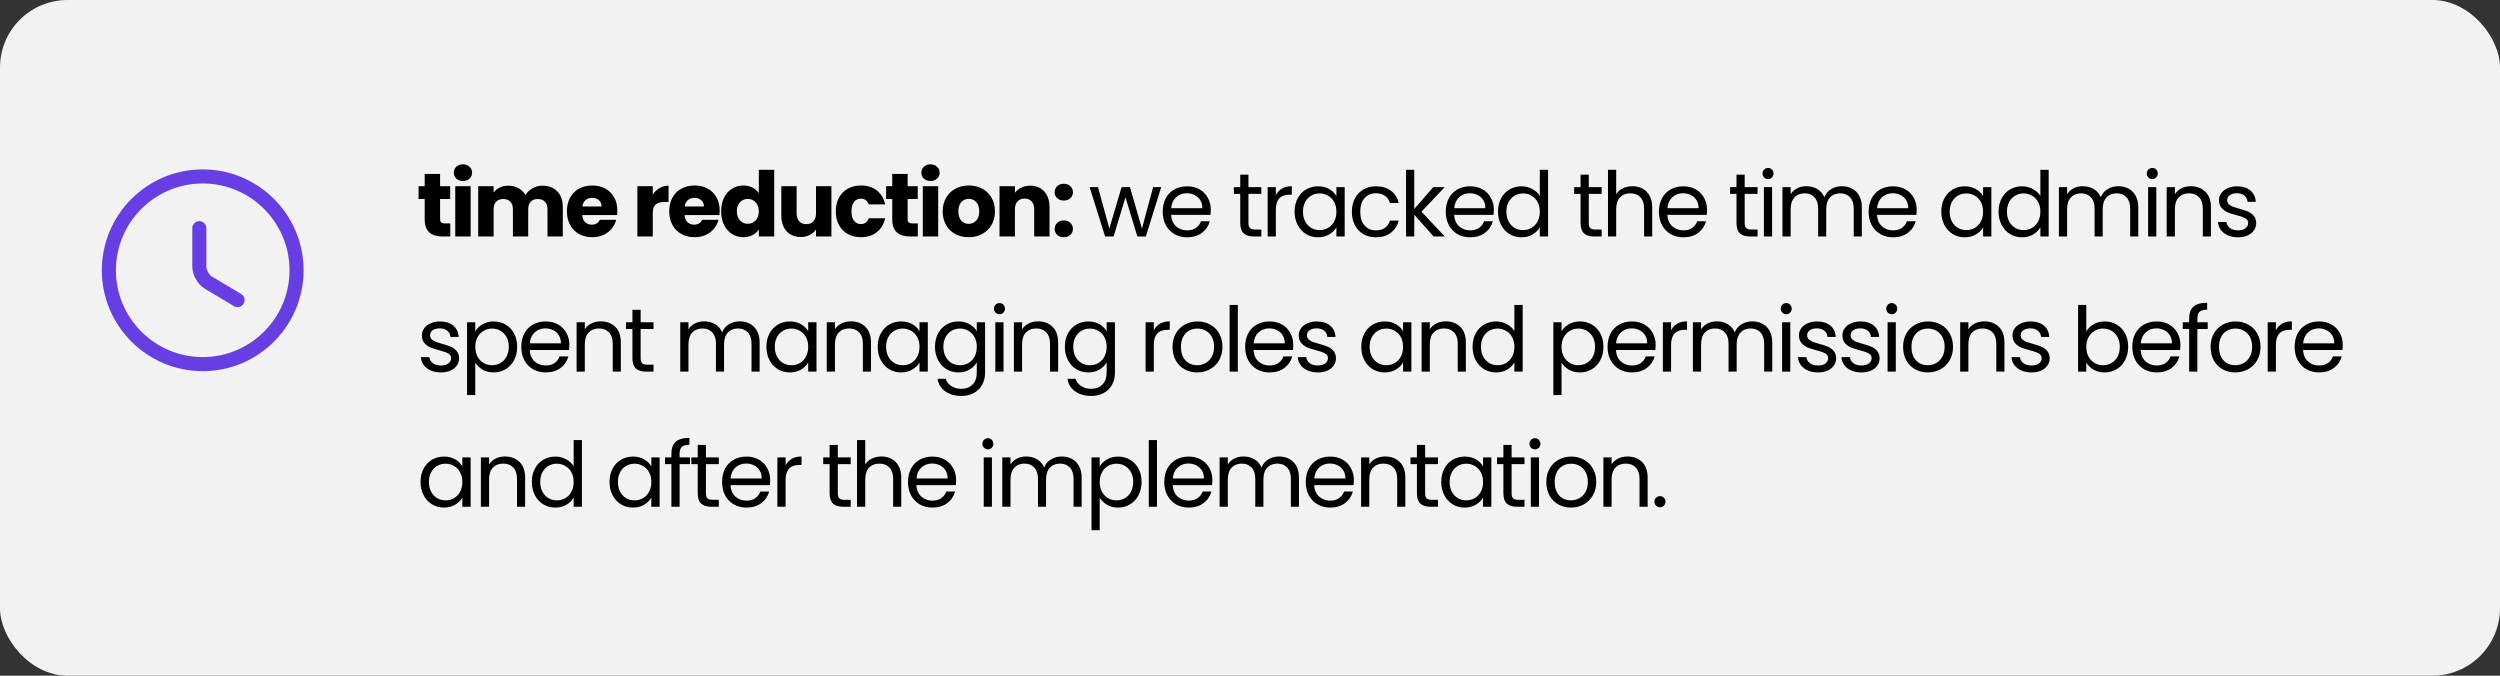
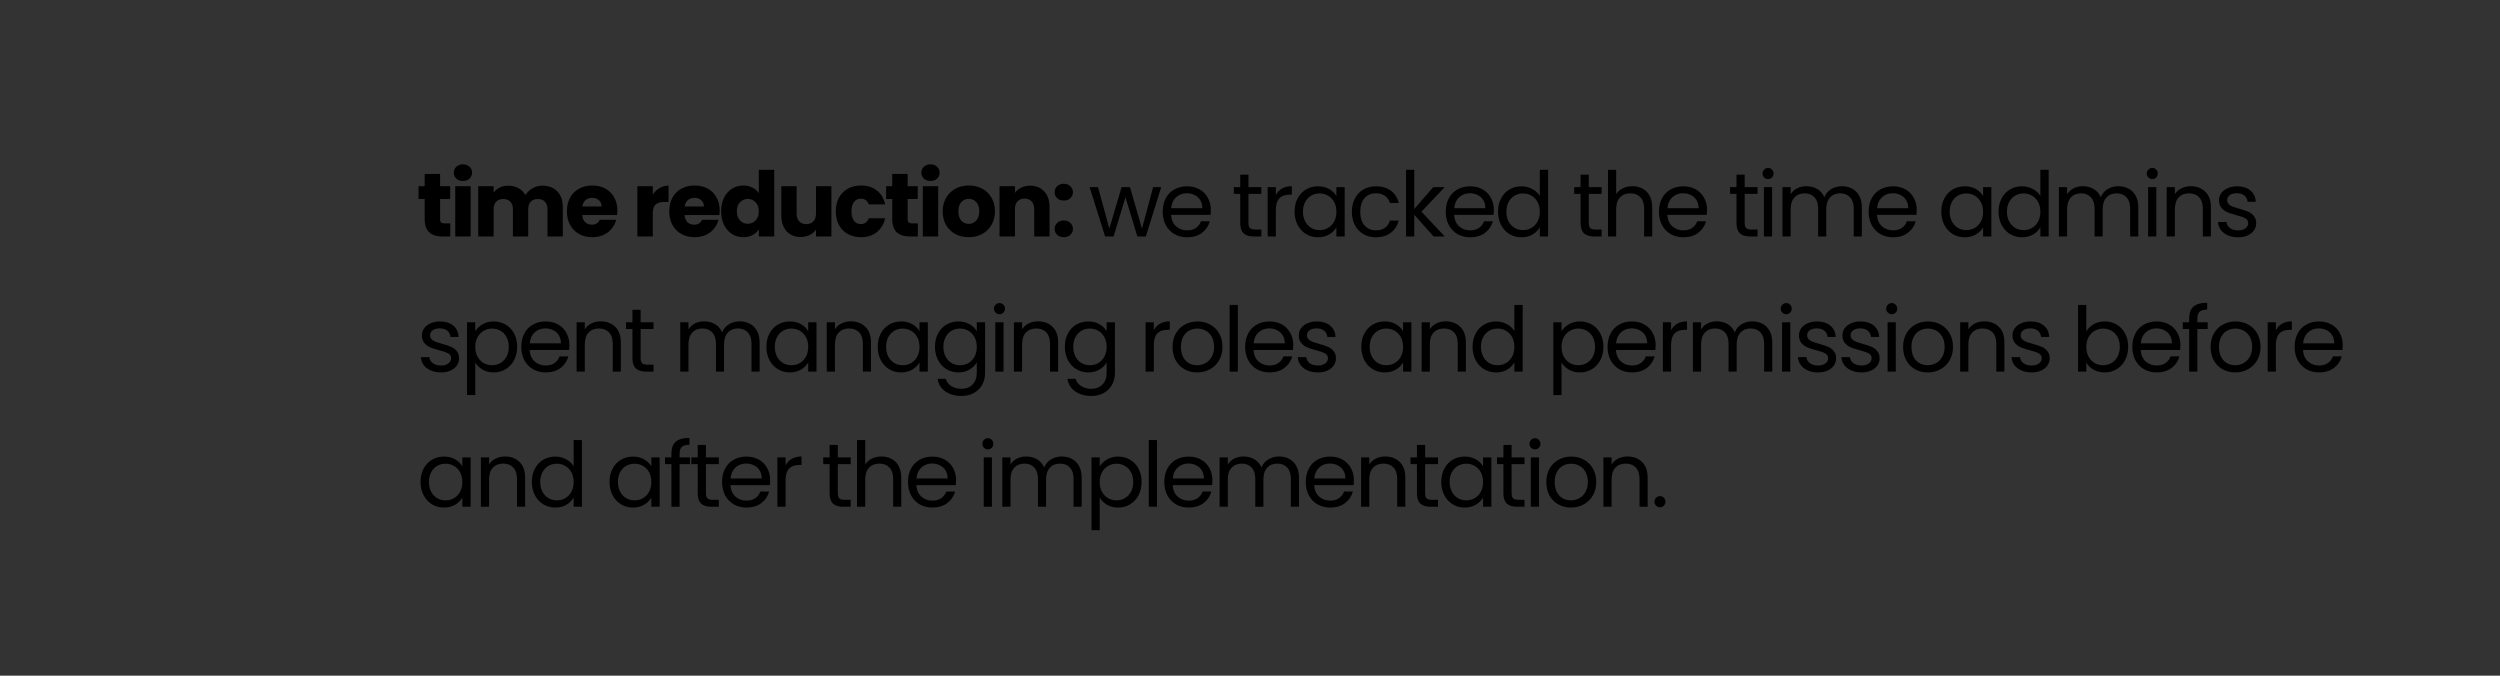
<svg xmlns="http://www.w3.org/2000/svg" width="444" height="120" viewBox="0 0 444 120" fill="none">
  <rect x="0" y="0" width="444" height="120" fill="#333333" stroke="none" />
-   <rect width="444" height="120" rx="12" fill="#F2F2F2" />
-   <path d="M36.001 65.917C26.117 65.917 18.084 57.884 18.084 48.001C18.084 38.117 26.117 30.084 36.001 30.084C45.884 30.084 53.917 38.117 53.917 48.001C53.917 57.884 45.884 65.917 36.001 65.917ZM36.001 32.584C27.501 32.584 20.584 39.501 20.584 48.001C20.584 56.501 27.501 63.417 36.001 63.417C44.501 63.417 51.417 56.501 51.417 48.001C51.417 39.501 44.501 32.584 36.001 32.584Z" fill="#673EE4" />
-   <path d="M42.184 54.551C41.967 54.551 41.75 54.501 41.55 54.368L36.384 51.284C35.1 50.518 34.15 48.834 34.15 47.351V40.518C34.15 39.834 34.717 39.268 35.4 39.268C36.084 39.268 36.65 39.834 36.65 40.518V47.351C36.65 47.951 37.15 48.834 37.667 49.134L42.834 52.218C43.434 52.568 43.617 53.334 43.267 53.934C43.017 54.334 42.6 54.551 42.184 54.551Z" fill="#673EE4" />
  <path d="M79.968 39.68V42H78.576C77.584 42 76.811 41.76 76.256 41.28C75.701 40.789 75.424 39.995 75.424 38.896V35.344H74.336V33.072H75.424V30.896H78.16V33.072H79.952V35.344H78.16V38.928C78.16 39.195 78.224 39.387 78.352 39.504C78.48 39.621 78.693 39.68 78.992 39.68H79.968ZM82.228 32.144C81.748 32.144 81.353 32.005 81.044 31.728C80.745 31.44 80.596 31.088 80.596 30.672C80.596 30.245 80.745 29.893 81.044 29.616C81.353 29.328 81.748 29.184 82.228 29.184C82.697 29.184 83.081 29.328 83.38 29.616C83.689 29.893 83.844 30.245 83.844 30.672C83.844 31.088 83.689 31.44 83.38 31.728C83.081 32.005 82.697 32.144 82.228 32.144ZM83.588 33.072V42H80.852V33.072H83.588ZM96.323 32.976C97.432 32.976 98.312 33.312 98.963 33.984C99.624 34.656 99.955 35.589 99.955 36.784V42H97.235V37.152C97.235 36.576 97.08 36.133 96.771 35.824C96.472 35.504 96.056 35.344 95.523 35.344C94.989 35.344 94.568 35.504 94.259 35.824C93.96 36.133 93.811 36.576 93.811 37.152V42H91.091V37.152C91.091 36.576 90.936 36.133 90.627 35.824C90.328 35.504 89.912 35.344 89.379 35.344C88.845 35.344 88.424 35.504 88.115 35.824C87.816 36.133 87.667 36.576 87.667 37.152V42H84.931V33.072H87.667V34.192C87.944 33.819 88.307 33.525 88.755 33.312C89.203 33.088 89.709 32.976 90.275 32.976C90.947 32.976 91.544 33.12 92.067 33.408C92.6 33.696 93.016 34.107 93.315 34.64C93.624 34.149 94.045 33.749 94.579 33.44C95.112 33.131 95.693 32.976 96.323 32.976ZM109.644 37.392C109.644 37.648 109.628 37.915 109.596 38.192H103.404C103.447 38.747 103.623 39.173 103.932 39.472C104.252 39.76 104.642 39.904 105.1 39.904C105.783 39.904 106.258 39.616 106.524 39.04H109.436C109.287 39.627 109.015 40.155 108.62 40.624C108.236 41.093 107.751 41.461 107.164 41.728C106.578 41.995 105.922 42.128 105.196 42.128C104.322 42.128 103.543 41.941 102.86 41.568C102.178 41.195 101.644 40.661 101.26 39.968C100.876 39.275 100.684 38.464 100.684 37.536C100.684 36.608 100.871 35.797 101.244 35.104C101.628 34.411 102.162 33.877 102.844 33.504C103.527 33.131 104.311 32.944 105.196 32.944C106.06 32.944 106.828 33.125 107.5 33.488C108.172 33.851 108.695 34.368 109.068 35.04C109.452 35.712 109.644 36.496 109.644 37.392ZM106.844 36.672C106.844 36.203 106.684 35.829 106.364 35.552C106.044 35.275 105.644 35.136 105.164 35.136C104.706 35.136 104.316 35.269 103.996 35.536C103.687 35.803 103.495 36.181 103.42 36.672H106.844ZM115.934 34.56C116.254 34.069 116.654 33.685 117.134 33.408C117.614 33.12 118.148 32.976 118.734 32.976V35.872H117.982C117.3 35.872 116.788 36.021 116.446 36.32C116.105 36.608 115.934 37.12 115.934 37.856V42H113.198V33.072H115.934V34.56ZM127.818 37.392C127.818 37.648 127.802 37.915 127.77 38.192H121.578C121.621 38.747 121.797 39.173 122.106 39.472C122.426 39.76 122.815 39.904 123.274 39.904C123.957 39.904 124.431 39.616 124.698 39.04H127.61C127.461 39.627 127.189 40.155 126.794 40.624C126.41 41.093 125.925 41.461 125.338 41.728C124.751 41.995 124.095 42.128 123.37 42.128C122.495 42.128 121.717 41.941 121.034 41.568C120.351 41.195 119.818 40.661 119.434 39.968C119.05 39.275 118.858 38.464 118.858 37.536C118.858 36.608 119.045 35.797 119.418 35.104C119.802 34.411 120.335 33.877 121.018 33.504C121.701 33.131 122.485 32.944 123.37 32.944C124.234 32.944 125.002 33.125 125.674 33.488C126.346 33.851 126.869 34.368 127.242 35.04C127.626 35.712 127.818 36.496 127.818 37.392ZM125.018 36.672C125.018 36.203 124.858 35.829 124.538 35.552C124.218 35.275 123.818 35.136 123.338 35.136C122.879 35.136 122.49 35.269 122.17 35.536C121.861 35.803 121.669 36.181 121.594 36.672H125.018ZM128.077 37.52C128.077 36.603 128.248 35.797 128.589 35.104C128.941 34.411 129.416 33.877 130.013 33.504C130.611 33.131 131.277 32.944 132.013 32.944C132.6 32.944 133.133 33.067 133.613 33.312C134.104 33.557 134.488 33.888 134.765 34.304V30.16H137.501V42H134.765V40.72C134.509 41.147 134.141 41.488 133.661 41.744C133.192 42 132.643 42.128 132.013 42.128C131.277 42.128 130.611 41.941 130.013 41.568C129.416 41.184 128.941 40.645 128.589 39.952C128.248 39.248 128.077 38.437 128.077 37.52ZM134.765 37.536C134.765 36.853 134.573 36.315 134.189 35.92C133.816 35.525 133.357 35.328 132.813 35.328C132.269 35.328 131.805 35.525 131.421 35.92C131.048 36.304 130.861 36.837 130.861 37.52C130.861 38.203 131.048 38.747 131.421 39.152C131.805 39.547 132.269 39.744 132.813 39.744C133.357 39.744 133.816 39.547 134.189 39.152C134.573 38.757 134.765 38.219 134.765 37.536ZM147.657 33.072V42H144.921V40.784C144.643 41.179 144.265 41.499 143.785 41.744C143.315 41.979 142.793 42.096 142.217 42.096C141.534 42.096 140.931 41.947 140.409 41.648C139.886 41.339 139.481 40.896 139.193 40.32C138.905 39.744 138.761 39.067 138.761 38.288V33.072H141.481V37.92C141.481 38.517 141.635 38.981 141.945 39.312C142.254 39.643 142.67 39.808 143.193 39.808C143.726 39.808 144.147 39.643 144.457 39.312C144.766 38.981 144.921 38.517 144.921 37.92V33.072H147.657ZM148.438 37.536C148.438 36.608 148.625 35.797 148.998 35.104C149.382 34.411 149.91 33.877 150.582 33.504C151.265 33.131 152.043 32.944 152.918 32.944C154.038 32.944 154.971 33.237 155.718 33.824C156.475 34.411 156.971 35.237 157.206 36.304H154.294C154.049 35.621 153.574 35.28 152.87 35.28C152.369 35.28 151.969 35.477 151.67 35.872C151.371 36.256 151.222 36.811 151.222 37.536C151.222 38.261 151.371 38.821 151.67 39.216C151.969 39.6 152.369 39.792 152.87 39.792C153.574 39.792 154.049 39.451 154.294 38.768H157.206C156.971 39.813 156.475 40.635 155.718 41.232C154.961 41.829 154.027 42.128 152.918 42.128C152.043 42.128 151.265 41.941 150.582 41.568C149.91 41.195 149.382 40.661 148.998 39.968C148.625 39.275 148.438 38.464 148.438 37.536ZM163.005 39.68V42H161.613C160.621 42 159.848 41.76 159.293 41.28C158.739 40.789 158.461 39.995 158.461 38.896V35.344H157.373V33.072H158.461V30.896H161.197V33.072H162.989V35.344H161.197V38.928C161.197 39.195 161.261 39.387 161.389 39.504C161.517 39.621 161.731 39.68 162.029 39.68H163.005ZM165.265 32.144C164.785 32.144 164.391 32.005 164.081 31.728C163.783 31.44 163.633 31.088 163.633 30.672C163.633 30.245 163.783 29.893 164.081 29.616C164.391 29.328 164.785 29.184 165.265 29.184C165.735 29.184 166.119 29.328 166.417 29.616C166.727 29.893 166.881 30.245 166.881 30.672C166.881 31.088 166.727 31.44 166.417 31.728C166.119 32.005 165.735 32.144 165.265 32.144ZM166.625 33.072V42H163.889V33.072H166.625ZM172.032 42.128C171.158 42.128 170.368 41.941 169.664 41.568C168.971 41.195 168.422 40.661 168.016 39.968C167.622 39.275 167.424 38.464 167.424 37.536C167.424 36.619 167.627 35.813 168.032 35.12C168.438 34.416 168.992 33.877 169.696 33.504C170.4 33.131 171.19 32.944 172.064 32.944C172.939 32.944 173.728 33.131 174.432 33.504C175.136 33.877 175.691 34.416 176.096 35.12C176.502 35.813 176.704 36.619 176.704 37.536C176.704 38.453 176.496 39.264 176.08 39.968C175.675 40.661 175.115 41.195 174.4 41.568C173.696 41.941 172.907 42.128 172.032 42.128ZM172.032 39.76C172.555 39.76 172.998 39.568 173.36 39.184C173.734 38.8 173.92 38.251 173.92 37.536C173.92 36.821 173.739 36.272 173.376 35.888C173.024 35.504 172.587 35.312 172.064 35.312C171.531 35.312 171.088 35.504 170.736 35.888C170.384 36.261 170.208 36.811 170.208 37.536C170.208 38.251 170.379 38.8 170.72 39.184C171.072 39.568 171.51 39.76 172.032 39.76ZM182.956 32.976C184.001 32.976 184.833 33.317 185.452 34C186.081 34.672 186.396 35.6 186.396 36.784V42H183.676V37.152C183.676 36.555 183.521 36.091 183.212 35.76C182.902 35.429 182.486 35.264 181.964 35.264C181.441 35.264 181.025 35.429 180.716 35.76C180.406 36.091 180.252 36.555 180.252 37.152V42H177.516V33.072H180.252V34.256C180.529 33.861 180.902 33.552 181.372 33.328C181.841 33.093 182.369 32.976 182.956 32.976ZM188.937 42.128C188.457 42.128 188.062 41.989 187.753 41.712C187.454 41.424 187.305 41.072 187.305 40.656C187.305 40.229 187.454 39.872 187.753 39.584C188.062 39.296 188.457 39.152 188.937 39.152C189.406 39.152 189.79 39.296 190.089 39.584C190.398 39.872 190.553 40.229 190.553 40.656C190.553 41.072 190.398 41.424 190.089 41.712C189.79 41.989 189.406 42.128 188.937 42.128ZM188.937 35.616C188.457 35.616 188.062 35.477 187.753 35.2C187.454 34.912 187.305 34.56 187.305 34.144C187.305 33.717 187.454 33.36 187.753 33.072C188.062 32.784 188.457 32.64 188.937 32.64C189.406 32.64 189.79 32.784 190.089 33.072C190.398 33.36 190.553 33.717 190.553 34.144C190.553 34.56 190.398 34.912 190.089 35.2C189.79 35.477 189.406 35.616 188.937 35.616ZM206.235 33.232L203.499 42H201.995L199.883 35.04L197.771 42H196.267L193.515 33.232H195.003L197.019 40.592L199.195 33.232H200.683L202.811 40.608L204.795 33.232H206.235ZM215.039 37.28C215.039 37.557 215.023 37.851 214.991 38.16H207.983C208.037 39.024 208.33 39.701 208.863 40.192C209.407 40.672 210.063 40.912 210.831 40.912C211.461 40.912 211.983 40.768 212.399 40.48C212.826 40.181 213.125 39.787 213.295 39.296H214.863C214.629 40.139 214.159 40.827 213.455 41.36C212.751 41.883 211.877 42.144 210.831 42.144C209.999 42.144 209.253 41.957 208.591 41.584C207.941 41.211 207.429 40.683 207.055 40C206.682 39.307 206.495 38.507 206.495 37.6C206.495 36.693 206.677 35.899 207.039 35.216C207.402 34.533 207.909 34.011 208.559 33.648C209.221 33.275 209.978 33.088 210.831 33.088C211.663 33.088 212.399 33.269 213.039 33.632C213.679 33.995 214.17 34.496 214.511 35.136C214.863 35.765 215.039 36.48 215.039 37.28ZM213.535 36.976C213.535 36.421 213.413 35.947 213.167 35.552C212.922 35.147 212.586 34.843 212.159 34.64C211.743 34.427 211.279 34.32 210.767 34.32C210.031 34.32 209.402 34.555 208.879 35.024C208.367 35.493 208.074 36.144 207.999 36.976H213.535ZM221.723 34.432V39.6C221.723 40.027 221.814 40.331 221.995 40.512C222.176 40.683 222.491 40.768 222.939 40.768H224.011V42H222.699C221.888 42 221.28 41.813 220.875 41.44C220.47 41.067 220.267 40.453 220.267 39.6V34.432H219.131V33.232H220.267V31.024H221.723V33.232H224.011V34.432H221.723ZM226.591 34.656C226.847 34.155 227.21 33.765 227.679 33.488C228.159 33.211 228.74 33.072 229.423 33.072V34.576H229.039C227.407 34.576 226.591 35.461 226.591 37.232V42H225.135V33.232H226.591V34.656ZM229.92 37.584C229.92 36.688 230.101 35.904 230.464 35.232C230.827 34.549 231.323 34.021 231.952 33.648C232.592 33.275 233.301 33.088 234.08 33.088C234.848 33.088 235.515 33.253 236.08 33.584C236.645 33.915 237.067 34.331 237.344 34.832V33.232H238.816V42H237.344V40.368C237.056 40.88 236.624 41.307 236.048 41.648C235.483 41.979 234.821 42.144 234.064 42.144C233.285 42.144 232.581 41.952 231.952 41.568C231.323 41.184 230.827 40.645 230.464 39.952C230.101 39.259 229.92 38.469 229.92 37.584ZM237.344 37.6C237.344 36.939 237.211 36.363 236.944 35.872C236.677 35.381 236.315 35.008 235.856 34.752C235.408 34.485 234.912 34.352 234.368 34.352C233.824 34.352 233.328 34.48 232.88 34.736C232.432 34.992 232.075 35.365 231.808 35.856C231.541 36.347 231.408 36.923 231.408 37.584C231.408 38.256 231.541 38.843 231.808 39.344C232.075 39.835 232.432 40.213 232.88 40.48C233.328 40.736 233.824 40.864 234.368 40.864C234.912 40.864 235.408 40.736 235.856 40.48C236.315 40.213 236.677 39.835 236.944 39.344C237.211 38.843 237.344 38.261 237.344 37.6ZM240.092 37.6C240.092 36.693 240.274 35.904 240.636 35.232C240.999 34.549 241.5 34.021 242.14 33.648C242.791 33.275 243.532 33.088 244.364 33.088C245.442 33.088 246.327 33.349 247.02 33.872C247.724 34.395 248.188 35.12 248.412 36.048H246.844C246.695 35.515 246.402 35.093 245.964 34.784C245.538 34.475 245.004 34.32 244.364 34.32C243.532 34.32 242.86 34.608 242.348 35.184C241.836 35.749 241.58 36.555 241.58 37.6C241.58 38.656 241.836 39.472 242.348 40.048C242.86 40.624 243.532 40.912 244.364 40.912C245.004 40.912 245.538 40.763 245.964 40.464C246.391 40.165 246.684 39.739 246.844 39.184H248.412C248.178 40.08 247.708 40.8 247.004 41.344C246.3 41.877 245.42 42.144 244.364 42.144C243.532 42.144 242.791 41.957 242.14 41.584C241.5 41.211 240.999 40.683 240.636 40C240.274 39.317 240.092 38.517 240.092 37.6ZM254.611 42L251.171 38.128V42H249.715V30.16H251.171V37.12L254.547 33.232H256.579L252.451 37.6L256.595 42H254.611ZM265.309 37.28C265.309 37.557 265.293 37.851 265.261 38.16H258.253C258.307 39.024 258.6 39.701 259.133 40.192C259.677 40.672 260.333 40.912 261.101 40.912C261.731 40.912 262.253 40.768 262.669 40.48C263.096 40.181 263.395 39.787 263.565 39.296H265.134C264.899 40.139 264.429 40.827 263.725 41.36C263.021 41.883 262.147 42.144 261.101 42.144C260.269 42.144 259.523 41.957 258.861 41.584C258.211 41.211 257.699 40.683 257.325 40C256.952 39.307 256.765 38.507 256.765 37.6C256.765 36.693 256.947 35.899 257.309 35.216C257.672 34.533 258.179 34.011 258.829 33.648C259.491 33.275 260.248 33.088 261.101 33.088C261.933 33.088 262.669 33.269 263.309 33.632C263.949 33.995 264.44 34.496 264.781 35.136C265.133 35.765 265.309 36.48 265.309 37.28ZM263.805 36.976C263.805 36.421 263.683 35.947 263.437 35.552C263.192 35.147 262.856 34.843 262.429 34.64C262.013 34.427 261.549 34.32 261.037 34.32C260.301 34.32 259.672 34.555 259.149 35.024C258.637 35.493 258.344 36.144 258.269 36.976H263.805ZM266.047 37.584C266.047 36.688 266.229 35.904 266.591 35.232C266.954 34.549 267.45 34.021 268.079 33.648C268.719 33.275 269.434 33.088 270.223 33.088C270.906 33.088 271.541 33.248 272.127 33.568C272.714 33.877 273.162 34.288 273.471 34.8V30.16H274.943V42H273.471V40.352C273.183 40.875 272.757 41.307 272.191 41.648C271.626 41.979 270.965 42.144 270.207 42.144C269.429 42.144 268.719 41.952 268.079 41.568C267.45 41.184 266.954 40.645 266.591 39.952C266.229 39.259 266.047 38.469 266.047 37.584ZM273.471 37.6C273.471 36.939 273.338 36.363 273.071 35.872C272.805 35.381 272.442 35.008 271.983 34.752C271.535 34.485 271.039 34.352 270.495 34.352C269.951 34.352 269.455 34.48 269.007 34.736C268.559 34.992 268.202 35.365 267.935 35.856C267.669 36.347 267.535 36.923 267.535 37.584C267.535 38.256 267.669 38.843 267.935 39.344C268.202 39.835 268.559 40.213 269.007 40.48C269.455 40.736 269.951 40.864 270.495 40.864C271.039 40.864 271.535 40.736 271.983 40.48C272.442 40.213 272.805 39.835 273.071 39.344C273.338 38.843 273.471 38.261 273.471 37.6ZM282.166 34.432V39.6C282.166 40.027 282.256 40.331 282.438 40.512C282.619 40.683 282.934 40.768 283.382 40.768H284.454V42H283.142C282.331 42 281.723 41.813 281.318 41.44C280.912 41.067 280.71 40.453 280.71 39.6V34.432H279.574V33.232H280.71V31.024H282.166V33.232H284.454V34.432H282.166ZM289.93 33.072C290.591 33.072 291.188 33.216 291.722 33.504C292.255 33.781 292.671 34.203 292.97 34.768C293.279 35.333 293.434 36.021 293.434 36.832V42H291.994V37.04C291.994 36.165 291.775 35.499 291.338 35.04C290.9 34.571 290.303 34.336 289.546 34.336C288.778 34.336 288.164 34.576 287.706 35.056C287.258 35.536 287.034 36.235 287.034 37.152V42H285.578V30.16H287.034V34.48C287.322 34.032 287.716 33.685 288.218 33.44C288.73 33.195 289.3 33.072 289.93 33.072ZM303.172 37.28C303.172 37.557 303.156 37.851 303.124 38.16H296.116C296.169 39.024 296.463 39.701 296.996 40.192C297.54 40.672 298.196 40.912 298.964 40.912C299.593 40.912 300.116 40.768 300.532 40.48C300.959 40.181 301.257 39.787 301.428 39.296H302.996C302.761 40.139 302.292 40.827 301.588 41.36C300.884 41.883 300.009 42.144 298.964 42.144C298.132 42.144 297.385 41.957 296.724 41.584C296.073 41.211 295.561 40.683 295.188 40C294.815 39.307 294.628 38.507 294.628 37.6C294.628 36.693 294.809 35.899 295.172 35.216C295.535 34.533 296.041 34.011 296.692 33.648C297.353 33.275 298.111 33.088 298.964 33.088C299.796 33.088 300.532 33.269 301.172 33.632C301.812 33.995 302.303 34.496 302.644 35.136C302.996 35.765 303.172 36.48 303.172 37.28ZM301.668 36.976C301.668 36.421 301.545 35.947 301.3 35.552C301.055 35.147 300.719 34.843 300.292 34.64C299.876 34.427 299.412 34.32 298.9 34.32C298.164 34.32 297.535 34.555 297.012 35.024C296.5 35.493 296.207 36.144 296.132 36.976H301.668ZM309.856 34.432V39.6C309.856 40.027 309.946 40.331 310.128 40.512C310.309 40.683 310.624 40.768 311.072 40.768H312.144V42H310.832C310.021 42 309.413 41.813 309.008 41.44C308.602 41.067 308.4 40.453 308.4 39.6V34.432H307.264V33.232H308.4V31.024H309.856V33.232H312.144V34.432H309.856ZM314.02 31.808C313.742 31.808 313.508 31.712 313.316 31.52C313.124 31.328 313.028 31.093 313.028 30.816C313.028 30.539 313.124 30.304 313.316 30.112C313.508 29.92 313.742 29.824 314.02 29.824C314.286 29.824 314.51 29.92 314.692 30.112C314.884 30.304 314.98 30.539 314.98 30.816C314.98 31.093 314.884 31.328 314.692 31.52C314.51 31.712 314.286 31.808 314.02 31.808ZM314.724 33.232V42H313.268V33.232H314.724ZM327.109 33.072C327.792 33.072 328.4 33.216 328.933 33.504C329.466 33.781 329.888 34.203 330.197 34.768C330.506 35.333 330.661 36.021 330.661 36.832V42H329.221V37.04C329.221 36.165 329.002 35.499 328.565 35.04C328.138 34.571 327.557 34.336 326.821 34.336C326.064 34.336 325.461 34.581 325.013 35.072C324.565 35.552 324.341 36.251 324.341 37.168V42H322.901V37.04C322.901 36.165 322.682 35.499 322.245 35.04C321.818 34.571 321.237 34.336 320.501 34.336C319.744 34.336 319.141 34.581 318.693 35.072C318.245 35.552 318.021 36.251 318.021 37.168V42H316.565V33.232H318.021V34.496C318.309 34.037 318.693 33.685 319.173 33.44C319.664 33.195 320.202 33.072 320.789 33.072C321.525 33.072 322.176 33.237 322.741 33.568C323.306 33.899 323.728 34.384 324.005 35.024C324.25 34.405 324.656 33.925 325.221 33.584C325.786 33.243 326.416 33.072 327.109 33.072ZM340.409 37.28C340.409 37.557 340.393 37.851 340.361 38.16H333.353C333.407 39.024 333.7 39.701 334.233 40.192C334.777 40.672 335.433 40.912 336.201 40.912C336.831 40.912 337.353 40.768 337.769 40.48C338.196 40.181 338.495 39.787 338.665 39.296H340.233C339.999 40.139 339.529 40.827 338.825 41.36C338.121 41.883 337.247 42.144 336.201 42.144C335.369 42.144 334.623 41.957 333.961 41.584C333.311 41.211 332.799 40.683 332.425 40C332.052 39.307 331.865 38.507 331.865 37.6C331.865 36.693 332.047 35.899 332.409 35.216C332.772 34.533 333.279 34.011 333.929 33.648C334.591 33.275 335.348 33.088 336.201 33.088C337.033 33.088 337.769 33.269 338.409 33.632C339.049 33.995 339.54 34.496 339.881 35.136C340.233 35.765 340.409 36.48 340.409 37.28ZM338.905 36.976C338.905 36.421 338.783 35.947 338.537 35.552C338.292 35.147 337.956 34.843 337.529 34.64C337.113 34.427 336.649 34.32 336.137 34.32C335.401 34.32 334.772 34.555 334.249 35.024C333.737 35.493 333.444 36.144 333.369 36.976H338.905ZM344.773 37.584C344.773 36.688 344.954 35.904 345.317 35.232C345.68 34.549 346.176 34.021 346.805 33.648C347.445 33.275 348.154 33.088 348.933 33.088C349.701 33.088 350.368 33.253 350.933 33.584C351.498 33.915 351.92 34.331 352.197 34.832V33.232H353.669V42H352.197V40.368C351.909 40.88 351.477 41.307 350.901 41.648C350.336 41.979 349.674 42.144 348.917 42.144C348.138 42.144 347.434 41.952 346.805 41.568C346.176 41.184 345.68 40.645 345.317 39.952C344.954 39.259 344.773 38.469 344.773 37.584ZM352.197 37.6C352.197 36.939 352.064 36.363 351.797 35.872C351.53 35.381 351.168 35.008 350.709 34.752C350.261 34.485 349.765 34.352 349.221 34.352C348.677 34.352 348.181 34.48 347.733 34.736C347.285 34.992 346.928 35.365 346.661 35.856C346.394 36.347 346.261 36.923 346.261 37.584C346.261 38.256 346.394 38.843 346.661 39.344C346.928 39.835 347.285 40.213 347.733 40.48C348.181 40.736 348.677 40.864 349.221 40.864C349.765 40.864 350.261 40.736 350.709 40.48C351.168 40.213 351.53 39.835 351.797 39.344C352.064 38.843 352.197 38.261 352.197 37.6ZM354.946 37.584C354.946 36.688 355.127 35.904 355.49 35.232C355.852 34.549 356.348 34.021 356.978 33.648C357.618 33.275 358.332 33.088 359.122 33.088C359.804 33.088 360.439 33.248 361.026 33.568C361.612 33.877 362.06 34.288 362.37 34.8V30.16H363.842V42H362.37V40.352C362.082 40.875 361.655 41.307 361.09 41.648C360.524 41.979 359.863 42.144 359.106 42.144C358.327 42.144 357.618 41.952 356.978 41.568C356.348 41.184 355.852 40.645 355.49 39.952C355.127 39.259 354.946 38.469 354.946 37.584ZM362.37 37.6C362.37 36.939 362.236 36.363 361.97 35.872C361.703 35.381 361.34 35.008 360.882 34.752C360.434 34.485 359.938 34.352 359.394 34.352C358.85 34.352 358.354 34.48 357.906 34.736C357.458 34.992 357.1 35.365 356.834 35.856C356.567 36.347 356.434 36.923 356.434 37.584C356.434 38.256 356.567 38.843 356.834 39.344C357.1 39.835 357.458 40.213 357.906 40.48C358.354 40.736 358.85 40.864 359.394 40.864C359.938 40.864 360.434 40.736 360.882 40.48C361.34 40.213 361.703 39.835 361.97 39.344C362.236 38.843 362.37 38.261 362.37 37.6ZM376.206 33.072C376.889 33.072 377.497 33.216 378.03 33.504C378.563 33.781 378.985 34.203 379.294 34.768C379.603 35.333 379.758 36.021 379.758 36.832V42H378.318V37.04C378.318 36.165 378.099 35.499 377.662 35.04C377.235 34.571 376.654 34.336 375.918 34.336C375.161 34.336 374.558 34.581 374.11 35.072C373.662 35.552 373.438 36.251 373.438 37.168V42H371.998V37.04C371.998 36.165 371.779 35.499 371.342 35.04C370.915 34.571 370.334 34.336 369.598 34.336C368.841 34.336 368.238 34.581 367.79 35.072C367.342 35.552 367.118 36.251 367.118 37.168V42H365.662V33.232H367.118V34.496C367.406 34.037 367.79 33.685 368.27 33.44C368.761 33.195 369.299 33.072 369.886 33.072C370.622 33.072 371.273 33.237 371.838 33.568C372.403 33.899 372.825 34.384 373.102 35.024C373.347 34.405 373.753 33.925 374.318 33.584C374.883 33.243 375.513 33.072 376.206 33.072ZM382.258 31.808C381.981 31.808 381.746 31.712 381.554 31.52C381.362 31.328 381.266 31.093 381.266 30.816C381.266 30.539 381.362 30.304 381.554 30.112C381.746 29.92 381.981 29.824 382.258 29.824C382.525 29.824 382.749 29.92 382.93 30.112C383.122 30.304 383.218 30.539 383.218 30.816C383.218 31.093 383.122 31.328 382.93 31.52C382.749 31.712 382.525 31.808 382.258 31.808ZM382.962 33.232V42H381.506V33.232H382.962ZM389.076 33.072C390.143 33.072 391.007 33.397 391.668 34.048C392.329 34.688 392.66 35.616 392.66 36.832V42H391.22V37.04C391.22 36.165 391.001 35.499 390.564 35.04C390.127 34.571 389.529 34.336 388.772 34.336C388.004 34.336 387.391 34.576 386.932 35.056C386.484 35.536 386.26 36.235 386.26 37.152V42H384.804V33.232H386.26V34.48C386.548 34.032 386.937 33.685 387.428 33.44C387.929 33.195 388.479 33.072 389.076 33.072ZM397.502 42.144C396.83 42.144 396.228 42.032 395.694 41.808C395.161 41.573 394.74 41.253 394.43 40.848C394.121 40.432 393.95 39.957 393.918 39.424H395.422C395.465 39.861 395.668 40.219 396.03 40.496C396.404 40.773 396.889 40.912 397.486 40.912C398.041 40.912 398.478 40.789 398.798 40.544C399.118 40.299 399.278 39.989 399.278 39.616C399.278 39.232 399.108 38.949 398.766 38.768C398.425 38.576 397.897 38.389 397.182 38.208C396.532 38.037 395.998 37.867 395.582 37.696C395.177 37.515 394.825 37.253 394.526 36.912C394.238 36.56 394.094 36.101 394.094 35.536C394.094 35.088 394.228 34.677 394.494 34.304C394.761 33.931 395.14 33.637 395.63 33.424C396.121 33.2 396.681 33.088 397.31 33.088C398.281 33.088 399.065 33.333 399.662 33.824C400.26 34.315 400.58 34.987 400.622 35.84H399.166C399.134 35.381 398.948 35.013 398.606 34.736C398.276 34.459 397.828 34.32 397.262 34.32C396.74 34.32 396.324 34.432 396.014 34.656C395.705 34.88 395.55 35.173 395.55 35.536C395.55 35.824 395.641 36.064 395.822 36.256C396.014 36.437 396.249 36.587 396.526 36.704C396.814 36.811 397.209 36.933 397.71 37.072C398.34 37.243 398.852 37.413 399.246 37.584C399.641 37.744 399.977 37.989 400.254 38.32C400.542 38.651 400.692 39.083 400.702 39.616C400.702 40.096 400.569 40.528 400.302 40.912C400.036 41.296 399.657 41.6 399.166 41.824C398.686 42.037 398.132 42.144 397.502 42.144ZM78.336 66.144C77.664 66.144 77.061 66.032 76.528 65.808C75.995 65.573 75.573 65.253 75.264 64.848C74.955 64.432 74.784 63.957 74.752 63.424H76.256C76.299 63.861 76.501 64.219 76.864 64.496C77.237 64.773 77.723 64.912 78.32 64.912C78.875 64.912 79.312 64.789 79.632 64.544C79.952 64.299 80.112 63.989 80.112 63.616C80.112 63.232 79.941 62.949 79.6 62.768C79.259 62.576 78.731 62.389 78.016 62.208C77.365 62.037 76.832 61.867 76.416 61.696C76.011 61.515 75.659 61.253 75.36 60.912C75.072 60.56 74.928 60.101 74.928 59.536C74.928 59.088 75.061 58.677 75.328 58.304C75.595 57.931 75.973 57.637 76.464 57.424C76.955 57.2 77.515 57.088 78.144 57.088C79.115 57.088 79.899 57.333 80.496 57.824C81.093 58.315 81.413 58.987 81.456 59.84H80C79.968 59.381 79.781 59.013 79.44 58.736C79.109 58.459 78.661 58.32 78.096 58.32C77.573 58.32 77.157 58.432 76.848 58.656C76.539 58.88 76.384 59.173 76.384 59.536C76.384 59.824 76.475 60.064 76.656 60.256C76.848 60.437 77.083 60.587 77.36 60.704C77.648 60.811 78.043 60.933 78.544 61.072C79.173 61.243 79.685 61.413 80.08 61.584C80.475 61.744 80.811 61.989 81.088 62.32C81.376 62.651 81.525 63.083 81.536 63.616C81.536 64.096 81.403 64.528 81.136 64.912C80.869 65.296 80.491 65.6 80 65.824C79.52 66.037 78.965 66.144 78.336 66.144ZM84.407 58.848C84.695 58.347 85.122 57.931 85.687 57.6C86.263 57.259 86.93 57.088 87.687 57.088C88.466 57.088 89.17 57.275 89.799 57.648C90.439 58.021 90.941 58.549 91.303 59.232C91.666 59.904 91.847 60.688 91.847 61.584C91.847 62.469 91.666 63.259 91.303 63.952C90.941 64.645 90.439 65.184 89.799 65.568C89.17 65.952 88.466 66.144 87.687 66.144C86.941 66.144 86.279 65.979 85.703 65.648C85.138 65.307 84.706 64.885 84.407 64.384V70.16H82.951V57.232H84.407V58.848ZM90.359 61.584C90.359 60.923 90.226 60.347 89.959 59.856C89.693 59.365 89.33 58.992 88.871 58.736C88.423 58.48 87.927 58.352 87.383 58.352C86.85 58.352 86.354 58.485 85.895 58.752C85.447 59.008 85.085 59.387 84.807 59.888C84.541 60.379 84.407 60.949 84.407 61.6C84.407 62.261 84.541 62.843 84.807 63.344C85.085 63.835 85.447 64.213 85.895 64.48C86.354 64.736 86.85 64.864 87.383 64.864C87.927 64.864 88.423 64.736 88.871 64.48C89.33 64.213 89.693 63.835 89.959 63.344C90.226 62.843 90.359 62.256 90.359 61.584ZM101.124 61.28C101.124 61.557 101.108 61.851 101.076 62.16H94.068C94.121 63.024 94.415 63.701 94.948 64.192C95.492 64.672 96.148 64.912 96.916 64.912C97.545 64.912 98.068 64.768 98.484 64.48C98.91 64.181 99.209 63.787 99.38 63.296H100.948C100.713 64.139 100.244 64.827 99.54 65.36C98.836 65.883 97.961 66.144 96.916 66.144C96.084 66.144 95.337 65.957 94.676 65.584C94.025 65.211 93.513 64.683 93.14 64C92.766 63.307 92.58 62.507 92.58 61.6C92.58 60.693 92.761 59.899 93.124 59.216C93.487 58.533 93.993 58.011 94.644 57.648C95.305 57.275 96.062 57.088 96.916 57.088C97.748 57.088 98.484 57.269 99.124 57.632C99.764 57.995 100.255 58.496 100.596 59.136C100.948 59.765 101.124 60.48 101.124 61.28ZM99.62 60.976C99.62 60.421 99.497 59.947 99.252 59.552C99.007 59.147 98.671 58.843 98.244 58.64C97.828 58.427 97.364 58.32 96.852 58.32C96.116 58.32 95.487 58.555 94.964 59.024C94.452 59.493 94.159 60.144 94.084 60.976H99.62ZM106.678 57.072C107.744 57.072 108.608 57.397 109.27 58.048C109.931 58.688 110.262 59.616 110.262 60.832V66H108.822V61.04C108.822 60.165 108.603 59.499 108.166 59.04C107.728 58.571 107.131 58.336 106.374 58.336C105.606 58.336 104.992 58.576 104.534 59.056C104.086 59.536 103.862 60.235 103.862 61.152V66H102.406V57.232H103.862V58.48C104.15 58.032 104.539 57.685 105.03 57.44C105.531 57.195 106.08 57.072 106.678 57.072ZM113.776 58.432V63.6C113.776 64.027 113.867 64.331 114.048 64.512C114.229 64.683 114.544 64.768 114.992 64.768H116.064V66H114.752C113.941 66 113.333 65.813 112.928 65.44C112.523 65.067 112.32 64.453 112.32 63.6V58.432H111.184V57.232H112.32V55.024H113.776V57.232H116.064V58.432H113.776ZM131.358 57.072C132.041 57.072 132.649 57.216 133.182 57.504C133.715 57.781 134.137 58.203 134.446 58.768C134.755 59.333 134.91 60.021 134.91 60.832V66H133.47V61.04C133.47 60.165 133.251 59.499 132.814 59.04C132.387 58.571 131.806 58.336 131.07 58.336C130.313 58.336 129.71 58.581 129.262 59.072C128.814 59.552 128.59 60.251 128.59 61.168V66H127.15V61.04C127.15 60.165 126.931 59.499 126.494 59.04C126.067 58.571 125.486 58.336 124.75 58.336C123.993 58.336 123.39 58.581 122.942 59.072C122.494 59.552 122.27 60.251 122.27 61.168V66H120.814V57.232H122.27V58.496C122.558 58.037 122.942 57.685 123.422 57.44C123.913 57.195 124.451 57.072 125.038 57.072C125.774 57.072 126.425 57.237 126.99 57.568C127.555 57.899 127.977 58.384 128.254 59.024C128.499 58.405 128.905 57.925 129.47 57.584C130.035 57.243 130.665 57.072 131.358 57.072ZM136.114 61.584C136.114 60.688 136.296 59.904 136.658 59.232C137.021 58.549 137.517 58.021 138.146 57.648C138.786 57.275 139.496 57.088 140.274 57.088C141.042 57.088 141.709 57.253 142.274 57.584C142.84 57.915 143.261 58.331 143.538 58.832V57.232H145.01V66H143.538V64.368C143.25 64.88 142.818 65.307 142.242 65.648C141.677 65.979 141.016 66.144 140.258 66.144C139.48 66.144 138.776 65.952 138.146 65.568C137.517 65.184 137.021 64.645 136.658 63.952C136.296 63.259 136.114 62.469 136.114 61.584ZM143.538 61.6C143.538 60.939 143.405 60.363 143.138 59.872C142.872 59.381 142.509 59.008 142.05 58.752C141.602 58.485 141.106 58.352 140.562 58.352C140.018 58.352 139.522 58.48 139.074 58.736C138.626 58.992 138.269 59.365 138.002 59.856C137.736 60.347 137.602 60.923 137.602 61.584C137.602 62.256 137.736 62.843 138.002 63.344C138.269 63.835 138.626 64.213 139.074 64.48C139.522 64.736 140.018 64.864 140.562 64.864C141.106 64.864 141.602 64.736 142.05 64.48C142.509 64.213 142.872 63.835 143.138 63.344C143.405 62.843 143.538 62.261 143.538 61.6ZM151.103 57.072C152.169 57.072 153.033 57.397 153.695 58.048C154.356 58.688 154.687 59.616 154.687 60.832V66H153.247V61.04C153.247 60.165 153.028 59.499 152.591 59.04C152.153 58.571 151.556 58.336 150.799 58.336C150.031 58.336 149.417 58.576 148.959 59.056C148.511 59.536 148.287 60.235 148.287 61.152V66H146.831V57.232H148.287V58.48C148.575 58.032 148.964 57.685 149.455 57.44C149.956 57.195 150.505 57.072 151.103 57.072ZM155.881 61.584C155.881 60.688 156.062 59.904 156.425 59.232C156.788 58.549 157.284 58.021 157.913 57.648C158.553 57.275 159.262 57.088 160.041 57.088C160.809 57.088 161.476 57.253 162.041 57.584C162.606 57.915 163.028 58.331 163.305 58.832V57.232H164.777V66H163.305V64.368C163.017 64.88 162.585 65.307 162.009 65.648C161.444 65.979 160.782 66.144 160.025 66.144C159.246 66.144 158.542 65.952 157.913 65.568C157.284 65.184 156.788 64.645 156.425 63.952C156.062 63.259 155.881 62.469 155.881 61.584ZM163.305 61.6C163.305 60.939 163.172 60.363 162.905 59.872C162.638 59.381 162.276 59.008 161.817 58.752C161.369 58.485 160.873 58.352 160.329 58.352C159.785 58.352 159.289 58.48 158.841 58.736C158.393 58.992 158.036 59.365 157.769 59.856C157.502 60.347 157.369 60.923 157.369 61.584C157.369 62.256 157.502 62.843 157.769 63.344C158.036 63.835 158.393 64.213 158.841 64.48C159.289 64.736 159.785 64.864 160.329 64.864C160.873 64.864 161.369 64.736 161.817 64.48C162.276 64.213 162.638 63.835 162.905 63.344C163.172 62.843 163.305 62.261 163.305 61.6ZM170.214 57.088C170.971 57.088 171.632 57.253 172.198 57.584C172.774 57.915 173.2 58.331 173.478 58.832V57.232H174.95V66.192C174.95 66.992 174.779 67.701 174.438 68.32C174.096 68.949 173.606 69.44 172.966 69.792C172.336 70.144 171.6 70.32 170.758 70.32C169.606 70.32 168.646 70.048 167.878 69.504C167.11 68.96 166.656 68.219 166.518 67.28H167.958C168.118 67.813 168.448 68.24 168.95 68.56C169.451 68.891 170.054 69.056 170.758 69.056C171.558 69.056 172.208 68.805 172.71 68.304C173.222 67.803 173.478 67.099 173.478 66.192V64.352C173.19 64.864 172.763 65.291 172.198 65.632C171.632 65.973 170.971 66.144 170.214 66.144C169.435 66.144 168.726 65.952 168.086 65.568C167.456 65.184 166.96 64.645 166.598 63.952C166.235 63.259 166.054 62.469 166.054 61.584C166.054 60.688 166.235 59.904 166.598 59.232C166.96 58.549 167.456 58.021 168.086 57.648C168.726 57.275 169.435 57.088 170.214 57.088ZM173.478 61.6C173.478 60.939 173.344 60.363 173.078 59.872C172.811 59.381 172.448 59.008 171.99 58.752C171.542 58.485 171.046 58.352 170.502 58.352C169.958 58.352 169.462 58.48 169.014 58.736C168.566 58.992 168.208 59.365 167.942 59.856C167.675 60.347 167.542 60.923 167.542 61.584C167.542 62.256 167.675 62.843 167.942 63.344C168.208 63.835 168.566 64.213 169.014 64.48C169.462 64.736 169.958 64.864 170.502 64.864C171.046 64.864 171.542 64.736 171.99 64.48C172.448 64.213 172.811 63.835 173.078 63.344C173.344 62.843 173.478 62.261 173.478 61.6ZM177.522 55.808C177.245 55.808 177.01 55.712 176.818 55.52C176.626 55.328 176.53 55.093 176.53 54.816C176.53 54.539 176.626 54.304 176.818 54.112C177.01 53.92 177.245 53.824 177.522 53.824C177.789 53.824 178.013 53.92 178.194 54.112C178.386 54.304 178.482 54.539 178.482 54.816C178.482 55.093 178.386 55.328 178.194 55.52C178.013 55.712 177.789 55.808 177.522 55.808ZM178.226 57.232V66H176.77V57.232H178.226ZM184.34 57.072C185.406 57.072 186.27 57.397 186.932 58.048C187.593 58.688 187.924 59.616 187.924 60.832V66H186.484V61.04C186.484 60.165 186.265 59.499 185.828 59.04C185.39 58.571 184.793 58.336 184.036 58.336C183.268 58.336 182.654 58.576 182.196 59.056C181.748 59.536 181.524 60.235 181.524 61.152V66H180.068V57.232H181.524V58.48C181.812 58.032 182.201 57.685 182.692 57.44C183.193 57.195 183.742 57.072 184.34 57.072ZM193.278 57.088C194.035 57.088 194.697 57.253 195.262 57.584C195.838 57.915 196.265 58.331 196.542 58.832V57.232H198.014V66.192C198.014 66.992 197.843 67.701 197.502 68.32C197.161 68.949 196.67 69.44 196.03 69.792C195.401 70.144 194.665 70.32 193.822 70.32C192.67 70.32 191.71 70.048 190.942 69.504C190.174 68.96 189.721 68.219 189.582 67.28H191.022C191.182 67.813 191.513 68.24 192.014 68.56C192.515 68.891 193.118 69.056 193.822 69.056C194.622 69.056 195.273 68.805 195.774 68.304C196.286 67.803 196.542 67.099 196.542 66.192V64.352C196.254 64.864 195.827 65.291 195.262 65.632C194.697 65.973 194.035 66.144 193.278 66.144C192.499 66.144 191.79 65.952 191.15 65.568C190.521 65.184 190.025 64.645 189.662 63.952C189.299 63.259 189.118 62.469 189.118 61.584C189.118 60.688 189.299 59.904 189.662 59.232C190.025 58.549 190.521 58.021 191.15 57.648C191.79 57.275 192.499 57.088 193.278 57.088ZM196.542 61.6C196.542 60.939 196.409 60.363 196.142 59.872C195.875 59.381 195.513 59.008 195.054 58.752C194.606 58.485 194.11 58.352 193.566 58.352C193.022 58.352 192.526 58.48 192.078 58.736C191.63 58.992 191.273 59.365 191.006 59.856C190.739 60.347 190.606 60.923 190.606 61.584C190.606 62.256 190.739 62.843 191.006 63.344C191.273 63.835 191.63 64.213 192.078 64.48C192.526 64.736 193.022 64.864 193.566 64.864C194.11 64.864 194.606 64.736 195.054 64.48C195.513 64.213 195.875 63.835 196.142 63.344C196.409 62.843 196.542 62.261 196.542 61.6ZM204.916 58.656C205.172 58.155 205.535 57.765 206.004 57.488C206.484 57.211 207.065 57.072 207.748 57.072V58.576H207.364C205.732 58.576 204.916 59.461 204.916 61.232V66H203.46V57.232H204.916V58.656ZM212.613 66.144C211.792 66.144 211.045 65.957 210.373 65.584C209.712 65.211 209.189 64.683 208.805 64C208.432 63.307 208.245 62.507 208.245 61.6C208.245 60.704 208.437 59.915 208.821 59.232C209.216 58.539 209.749 58.011 210.421 57.648C211.093 57.275 211.845 57.088 212.677 57.088C213.509 57.088 214.261 57.275 214.933 57.648C215.605 58.011 216.133 58.533 216.517 59.216C216.912 59.899 217.109 60.693 217.109 61.6C217.109 62.507 216.906 63.307 216.501 64C216.106 64.683 215.568 65.211 214.885 65.584C214.202 65.957 213.445 66.144 212.613 66.144ZM212.613 64.864C213.136 64.864 213.626 64.741 214.085 64.496C214.544 64.251 214.912 63.883 215.189 63.392C215.477 62.901 215.621 62.304 215.621 61.6C215.621 60.896 215.482 60.299 215.205 59.808C214.928 59.317 214.565 58.955 214.117 58.72C213.669 58.475 213.184 58.352 212.661 58.352C212.128 58.352 211.637 58.475 211.189 58.72C210.752 58.955 210.4 59.317 210.133 59.808C209.866 60.299 209.733 60.896 209.733 61.6C209.733 62.315 209.861 62.917 210.117 63.408C210.384 63.899 210.736 64.267 211.173 64.512C211.61 64.747 212.09 64.864 212.613 64.864ZM219.839 54.16V66H218.383V54.16H219.839ZM229.681 61.28C229.681 61.557 229.665 61.851 229.633 62.16H222.625C222.678 63.024 222.971 63.701 223.505 64.192C224.049 64.672 224.705 64.912 225.473 64.912C226.102 64.912 226.625 64.768 227.041 64.48C227.467 64.181 227.766 63.787 227.937 63.296H229.505C229.27 64.139 228.801 64.827 228.097 65.36C227.393 65.883 226.518 66.144 225.473 66.144C224.641 66.144 223.894 65.957 223.233 65.584C222.582 65.211 222.07 64.683 221.697 64C221.323 63.307 221.137 62.507 221.137 61.6C221.137 60.693 221.318 59.899 221.681 59.216C222.043 58.533 222.55 58.011 223.201 57.648C223.862 57.275 224.619 57.088 225.473 57.088C226.305 57.088 227.041 57.269 227.681 57.632C228.321 57.995 228.811 58.496 229.153 59.136C229.505 59.765 229.681 60.48 229.681 61.28ZM228.177 60.976C228.177 60.421 228.054 59.947 227.809 59.552C227.563 59.147 227.227 58.843 226.801 58.64C226.385 58.427 225.921 58.32 225.409 58.32C224.673 58.32 224.043 58.555 223.521 59.024C223.009 59.493 222.715 60.144 222.641 60.976H228.177ZM234.067 66.144C233.395 66.144 232.792 66.032 232.259 65.808C231.725 65.573 231.304 65.253 230.995 64.848C230.685 64.432 230.515 63.957 230.483 63.424H231.987C232.029 63.861 232.232 64.219 232.595 64.496C232.968 64.773 233.453 64.912 234.051 64.912C234.605 64.912 235.043 64.789 235.363 64.544C235.683 64.299 235.843 63.989 235.843 63.616C235.843 63.232 235.672 62.949 235.331 62.768C234.989 62.576 234.461 62.389 233.747 62.208C233.096 62.037 232.563 61.867 232.147 61.696C231.741 61.515 231.389 61.253 231.091 60.912C230.803 60.56 230.659 60.101 230.659 59.536C230.659 59.088 230.792 58.677 231.059 58.304C231.325 57.931 231.704 57.637 232.195 57.424C232.685 57.2 233.245 57.088 233.875 57.088C234.845 57.088 235.629 57.333 236.227 57.824C236.824 58.315 237.144 58.987 237.187 59.84H235.731C235.699 59.381 235.512 59.013 235.171 58.736C234.84 58.459 234.392 58.32 233.827 58.32C233.304 58.32 232.888 58.432 232.579 58.656C232.269 58.88 232.115 59.173 232.115 59.536C232.115 59.824 232.205 60.064 232.387 60.256C232.579 60.437 232.813 60.587 233.091 60.704C233.379 60.811 233.773 60.933 234.275 61.072C234.904 61.243 235.416 61.413 235.811 61.584C236.205 61.744 236.541 61.989 236.819 62.32C237.107 62.651 237.256 63.083 237.267 63.616C237.267 64.096 237.133 64.528 236.867 64.912C236.6 65.296 236.221 65.6 235.731 65.824C235.251 66.037 234.696 66.144 234.067 66.144ZM241.764 61.584C241.764 60.688 241.945 59.904 242.308 59.232C242.67 58.549 243.166 58.021 243.796 57.648C244.436 57.275 245.145 57.088 245.924 57.088C246.692 57.088 247.358 57.253 247.924 57.584C248.489 57.915 248.91 58.331 249.188 58.832V57.232H250.66V66H249.188V64.368C248.9 64.88 248.468 65.307 247.892 65.648C247.326 65.979 246.665 66.144 245.908 66.144C245.129 66.144 244.425 65.952 243.796 65.568C243.166 65.184 242.67 64.645 242.308 63.952C241.945 63.259 241.764 62.469 241.764 61.584ZM249.188 61.6C249.188 60.939 249.054 60.363 248.788 59.872C248.521 59.381 248.158 59.008 247.7 58.752C247.252 58.485 246.756 58.352 246.212 58.352C245.668 58.352 245.172 58.48 244.724 58.736C244.276 58.992 243.918 59.365 243.652 59.856C243.385 60.347 243.252 60.923 243.252 61.584C243.252 62.256 243.385 62.843 243.652 63.344C243.918 63.835 244.276 64.213 244.724 64.48C245.172 64.736 245.668 64.864 246.212 64.864C246.756 64.864 247.252 64.736 247.7 64.48C248.158 64.213 248.521 63.835 248.788 63.344C249.054 62.843 249.188 62.261 249.188 61.6ZM256.752 57.072C257.819 57.072 258.683 57.397 259.344 58.048C260.005 58.688 260.336 59.616 260.336 60.832V66H258.896V61.04C258.896 60.165 258.677 59.499 258.24 59.04C257.803 58.571 257.205 58.336 256.448 58.336C255.68 58.336 255.067 58.576 254.608 59.056C254.16 59.536 253.936 60.235 253.936 61.152V66H252.48V57.232H253.936V58.48C254.224 58.032 254.613 57.685 255.104 57.44C255.605 57.195 256.155 57.072 256.752 57.072ZM261.53 61.584C261.53 60.688 261.712 59.904 262.074 59.232C262.437 58.549 262.933 58.021 263.562 57.648C264.202 57.275 264.917 57.088 265.706 57.088C266.389 57.088 267.024 57.248 267.61 57.568C268.197 57.877 268.645 58.288 268.954 58.8V54.16H270.426V66H268.954V64.352C268.666 64.875 268.24 65.307 267.674 65.648C267.109 65.979 266.448 66.144 265.69 66.144C264.912 66.144 264.202 65.952 263.562 65.568C262.933 65.184 262.437 64.645 262.074 63.952C261.712 63.259 261.53 62.469 261.53 61.584ZM268.954 61.6C268.954 60.939 268.821 60.363 268.554 59.872C268.288 59.381 267.925 59.008 267.466 58.752C267.018 58.485 266.522 58.352 265.978 58.352C265.434 58.352 264.938 58.48 264.49 58.736C264.042 58.992 263.685 59.365 263.418 59.856C263.152 60.347 263.018 60.923 263.018 61.584C263.018 62.256 263.152 62.843 263.418 63.344C263.685 63.835 264.042 64.213 264.49 64.48C264.938 64.736 265.434 64.864 265.978 64.864C266.522 64.864 267.018 64.736 267.466 64.48C267.925 64.213 268.288 63.835 268.554 63.344C268.821 62.843 268.954 62.261 268.954 61.6ZM277.329 58.848C277.617 58.347 278.043 57.931 278.609 57.6C279.185 57.259 279.851 57.088 280.609 57.088C281.387 57.088 282.091 57.275 282.721 57.648C283.361 58.021 283.862 58.549 284.225 59.232C284.587 59.904 284.769 60.688 284.769 61.584C284.769 62.469 284.587 63.259 284.225 63.952C283.862 64.645 283.361 65.184 282.721 65.568C282.091 65.952 281.387 66.144 280.609 66.144C279.862 66.144 279.201 65.979 278.625 65.648C278.059 65.307 277.627 64.885 277.329 64.384V70.16H275.873V57.232H277.329V58.848ZM283.281 61.584C283.281 60.923 283.147 60.347 282.881 59.856C282.614 59.365 282.251 58.992 281.793 58.736C281.345 58.48 280.849 58.352 280.305 58.352C279.771 58.352 279.275 58.485 278.817 58.752C278.369 59.008 278.006 59.387 277.729 59.888C277.462 60.379 277.329 60.949 277.329 61.6C277.329 62.261 277.462 62.843 277.729 63.344C278.006 63.835 278.369 64.213 278.817 64.48C279.275 64.736 279.771 64.864 280.305 64.864C280.849 64.864 281.345 64.736 281.793 64.48C282.251 64.213 282.614 63.835 282.881 63.344C283.147 62.843 283.281 62.256 283.281 61.584ZM294.045 61.28C294.045 61.557 294.029 61.851 293.997 62.16H286.989C287.042 63.024 287.336 63.701 287.869 64.192C288.413 64.672 289.069 64.912 289.837 64.912C290.466 64.912 290.989 64.768 291.405 64.48C291.832 64.181 292.13 63.787 292.301 63.296H293.869C293.634 64.139 293.165 64.827 292.461 65.36C291.757 65.883 290.882 66.144 289.837 66.144C289.005 66.144 288.258 65.957 287.597 65.584C286.946 65.211 286.434 64.683 286.061 64C285.688 63.307 285.501 62.507 285.501 61.6C285.501 60.693 285.682 59.899 286.045 59.216C286.408 58.533 286.914 58.011 287.565 57.648C288.226 57.275 288.984 57.088 289.837 57.088C290.669 57.088 291.405 57.269 292.045 57.632C292.685 57.995 293.176 58.496 293.517 59.136C293.869 59.765 294.045 60.48 294.045 61.28ZM292.541 60.976C292.541 60.421 292.418 59.947 292.173 59.552C291.928 59.147 291.592 58.843 291.165 58.64C290.749 58.427 290.285 58.32 289.773 58.32C289.037 58.32 288.408 58.555 287.885 59.024C287.373 59.493 287.08 60.144 287.005 60.976H292.541ZM296.783 58.656C297.039 58.155 297.402 57.765 297.871 57.488C298.351 57.211 298.932 57.072 299.615 57.072V58.576H299.231C297.599 58.576 296.783 59.461 296.783 61.232V66H295.327V57.232H296.783V58.656ZM311.2 57.072C311.882 57.072 312.49 57.216 313.024 57.504C313.557 57.781 313.978 58.203 314.288 58.768C314.597 59.333 314.752 60.021 314.752 60.832V66H313.312V61.04C313.312 60.165 313.093 59.499 312.656 59.04C312.229 58.571 311.648 58.336 310.912 58.336C310.154 58.336 309.552 58.581 309.104 59.072C308.656 59.552 308.432 60.251 308.432 61.168V66H306.992V61.04C306.992 60.165 306.773 59.499 306.336 59.04C305.909 58.571 305.328 58.336 304.592 58.336C303.834 58.336 303.232 58.581 302.784 59.072C302.336 59.552 302.112 60.251 302.112 61.168V66H300.656V57.232H302.112V58.496C302.4 58.037 302.784 57.685 303.264 57.44C303.754 57.195 304.293 57.072 304.88 57.072C305.616 57.072 306.266 57.237 306.832 57.568C307.397 57.899 307.818 58.384 308.096 59.024C308.341 58.405 308.746 57.925 309.312 57.584C309.877 57.243 310.506 57.072 311.2 57.072ZM317.252 55.808C316.975 55.808 316.74 55.712 316.548 55.52C316.356 55.328 316.26 55.093 316.26 54.816C316.26 54.539 316.356 54.304 316.548 54.112C316.74 53.92 316.975 53.824 317.252 53.824C317.519 53.824 317.743 53.92 317.924 54.112C318.116 54.304 318.212 54.539 318.212 54.816C318.212 55.093 318.116 55.328 317.924 55.52C317.743 55.712 317.519 55.808 317.252 55.808ZM317.956 57.232V66H316.5V57.232H317.956ZM322.902 66.144C322.23 66.144 321.627 66.032 321.094 65.808C320.56 65.573 320.139 65.253 319.83 64.848C319.52 64.432 319.35 63.957 319.318 63.424H320.822C320.864 63.861 321.067 64.219 321.43 64.496C321.803 64.773 322.288 64.912 322.886 64.912C323.44 64.912 323.878 64.789 324.198 64.544C324.518 64.299 324.678 63.989 324.678 63.616C324.678 63.232 324.507 62.949 324.166 62.768C323.824 62.576 323.296 62.389 322.582 62.208C321.931 62.037 321.398 61.867 320.982 61.696C320.576 61.515 320.224 61.253 319.926 60.912C319.638 60.56 319.494 60.101 319.494 59.536C319.494 59.088 319.627 58.677 319.894 58.304C320.16 57.931 320.539 57.637 321.03 57.424C321.52 57.2 322.08 57.088 322.71 57.088C323.68 57.088 324.464 57.333 325.062 57.824C325.659 58.315 325.979 58.987 326.022 59.84H324.566C324.534 59.381 324.347 59.013 324.006 58.736C323.675 58.459 323.227 58.32 322.662 58.32C322.139 58.32 321.723 58.432 321.414 58.656C321.104 58.88 320.95 59.173 320.95 59.536C320.95 59.824 321.04 60.064 321.222 60.256C321.414 60.437 321.648 60.587 321.926 60.704C322.214 60.811 322.608 60.933 323.11 61.072C323.739 61.243 324.251 61.413 324.646 61.584C325.04 61.744 325.376 61.989 325.654 62.32C325.942 62.651 326.091 63.083 326.102 63.616C326.102 64.096 325.968 64.528 325.702 64.912C325.435 65.296 325.056 65.6 324.566 65.824C324.086 66.037 323.531 66.144 322.902 66.144ZM330.621 66.144C329.949 66.144 329.346 66.032 328.813 65.808C328.28 65.573 327.858 65.253 327.549 64.848C327.24 64.432 327.069 63.957 327.037 63.424H328.541C328.584 63.861 328.786 64.219 329.149 64.496C329.522 64.773 330.008 64.912 330.605 64.912C331.16 64.912 331.597 64.789 331.917 64.544C332.237 64.299 332.397 63.989 332.397 63.616C332.397 63.232 332.226 62.949 331.885 62.768C331.544 62.576 331.016 62.389 330.301 62.208C329.65 62.037 329.117 61.867 328.701 61.696C328.296 61.515 327.944 61.253 327.645 60.912C327.357 60.56 327.213 60.101 327.213 59.536C327.213 59.088 327.346 58.677 327.613 58.304C327.88 57.931 328.258 57.637 328.749 57.424C329.24 57.2 329.8 57.088 330.429 57.088C331.4 57.088 332.184 57.333 332.781 57.824C333.378 58.315 333.698 58.987 333.741 59.84H332.285C332.253 59.381 332.066 59.013 331.725 58.736C331.394 58.459 330.946 58.32 330.381 58.32C329.858 58.32 329.442 58.432 329.133 58.656C328.824 58.88 328.669 59.173 328.669 59.536C328.669 59.824 328.76 60.064 328.941 60.256C329.133 60.437 329.368 60.587 329.645 60.704C329.933 60.811 330.328 60.933 330.829 61.072C331.458 61.243 331.97 61.413 332.365 61.584C332.76 61.744 333.096 61.989 333.373 62.32C333.661 62.651 333.81 63.083 333.821 63.616C333.821 64.096 333.688 64.528 333.421 64.912C333.154 65.296 332.776 65.6 332.285 65.824C331.805 66.037 331.25 66.144 330.621 66.144ZM335.988 55.808C335.711 55.808 335.476 55.712 335.284 55.52C335.092 55.328 334.996 55.093 334.996 54.816C334.996 54.539 335.092 54.304 335.284 54.112C335.476 53.92 335.711 53.824 335.988 53.824C336.255 53.824 336.479 53.92 336.66 54.112C336.852 54.304 336.948 54.539 336.948 54.816C336.948 55.093 336.852 55.328 336.66 55.52C336.479 55.712 336.255 55.808 335.988 55.808ZM336.692 57.232V66H335.236V57.232H336.692ZM342.358 66.144C341.537 66.144 340.79 65.957 340.118 65.584C339.457 65.211 338.934 64.683 338.55 64C338.177 63.307 337.99 62.507 337.99 61.6C337.99 60.704 338.182 59.915 338.566 59.232C338.961 58.539 339.494 58.011 340.166 57.648C340.838 57.275 341.59 57.088 342.422 57.088C343.254 57.088 344.006 57.275 344.678 57.648C345.35 58.011 345.878 58.533 346.262 59.216C346.657 59.899 346.854 60.693 346.854 61.6C346.854 62.507 346.651 63.307 346.246 64C345.851 64.683 345.313 65.211 344.63 65.584C343.947 65.957 343.19 66.144 342.358 66.144ZM342.358 64.864C342.881 64.864 343.371 64.741 343.83 64.496C344.289 64.251 344.657 63.883 344.934 63.392C345.222 62.901 345.366 62.304 345.366 61.6C345.366 60.896 345.227 60.299 344.95 59.808C344.673 59.317 344.31 58.955 343.862 58.72C343.414 58.475 342.929 58.352 342.406 58.352C341.873 58.352 341.382 58.475 340.934 58.72C340.497 58.955 340.145 59.317 339.878 59.808C339.611 60.299 339.478 60.896 339.478 61.6C339.478 62.315 339.606 62.917 339.862 63.408C340.129 63.899 340.481 64.267 340.918 64.512C341.355 64.747 341.835 64.864 342.358 64.864ZM352.4 57.072C353.467 57.072 354.331 57.397 354.992 58.048C355.654 58.688 355.984 59.616 355.984 60.832V66H354.544V61.04C354.544 60.165 354.326 59.499 353.888 59.04C353.451 58.571 352.854 58.336 352.096 58.336C351.328 58.336 350.715 58.576 350.256 59.056C349.808 59.536 349.584 60.235 349.584 61.152V66H348.128V57.232H349.584V58.48C349.872 58.032 350.262 57.685 350.752 57.44C351.254 57.195 351.803 57.072 352.4 57.072ZM360.827 66.144C360.155 66.144 359.552 66.032 359.019 65.808C358.485 65.573 358.064 65.253 357.755 64.848C357.445 64.432 357.275 63.957 357.243 63.424H358.747C358.789 63.861 358.992 64.219 359.355 64.496C359.728 64.773 360.213 64.912 360.811 64.912C361.365 64.912 361.803 64.789 362.123 64.544C362.443 64.299 362.603 63.989 362.603 63.616C362.603 63.232 362.432 62.949 362.091 62.768C361.749 62.576 361.221 62.389 360.507 62.208C359.856 62.037 359.323 61.867 358.907 61.696C358.501 61.515 358.149 61.253 357.851 60.912C357.563 60.56 357.419 60.101 357.419 59.536C357.419 59.088 357.552 58.677 357.819 58.304C358.085 57.931 358.464 57.637 358.955 57.424C359.445 57.2 360.005 57.088 360.635 57.088C361.605 57.088 362.389 57.333 362.987 57.824C363.584 58.315 363.904 58.987 363.947 59.84H362.491C362.459 59.381 362.272 59.013 361.931 58.736C361.6 58.459 361.152 58.32 360.587 58.32C360.064 58.32 359.648 58.432 359.339 58.656C359.029 58.88 358.875 59.173 358.875 59.536C358.875 59.824 358.965 60.064 359.147 60.256C359.339 60.437 359.573 60.587 359.851 60.704C360.139 60.811 360.533 60.933 361.035 61.072C361.664 61.243 362.176 61.413 362.571 61.584C362.965 61.744 363.301 61.989 363.579 62.32C363.867 62.651 364.016 63.083 364.027 63.616C364.027 64.096 363.893 64.528 363.627 64.912C363.36 65.296 362.981 65.6 362.491 65.824C362.011 66.037 361.456 66.144 360.827 66.144ZM370.524 58.864C370.822 58.341 371.26 57.915 371.836 57.584C372.412 57.253 373.068 57.088 373.804 57.088C374.593 57.088 375.302 57.275 375.932 57.648C376.561 58.021 377.057 58.549 377.42 59.232C377.782 59.904 377.964 60.688 377.964 61.584C377.964 62.469 377.782 63.259 377.42 63.952C377.057 64.645 376.556 65.184 375.916 65.568C375.286 65.952 374.582 66.144 373.804 66.144C373.046 66.144 372.38 65.979 371.804 65.648C371.238 65.317 370.812 64.896 370.524 64.384V66H369.068V54.16H370.524V58.864ZM376.476 61.584C376.476 60.923 376.342 60.347 376.076 59.856C375.809 59.365 375.446 58.992 374.988 58.736C374.54 58.48 374.044 58.352 373.5 58.352C372.966 58.352 372.47 58.485 372.012 58.752C371.564 59.008 371.201 59.387 370.924 59.888C370.657 60.379 370.524 60.949 370.524 61.6C370.524 62.261 370.657 62.843 370.924 63.344C371.201 63.835 371.564 64.213 372.012 64.48C372.47 64.736 372.966 64.864 373.5 64.864C374.044 64.864 374.54 64.736 374.988 64.48C375.446 64.213 375.809 63.835 376.076 63.344C376.342 62.843 376.476 62.256 376.476 61.584ZM387.24 61.28C387.24 61.557 387.224 61.851 387.192 62.16H380.184C380.237 63.024 380.531 63.701 381.064 64.192C381.608 64.672 382.264 64.912 383.032 64.912C383.661 64.912 384.184 64.768 384.6 64.48C385.027 64.181 385.325 63.787 385.496 63.296H387.064C386.829 64.139 386.36 64.827 385.656 65.36C384.952 65.883 384.077 66.144 383.032 66.144C382.2 66.144 381.453 65.957 380.792 65.584C380.141 65.211 379.629 64.683 379.256 64C378.883 63.307 378.696 62.507 378.696 61.6C378.696 60.693 378.877 59.899 379.24 59.216C379.603 58.533 380.109 58.011 380.76 57.648C381.421 57.275 382.179 57.088 383.032 57.088C383.864 57.088 384.6 57.269 385.24 57.632C385.88 57.995 386.371 58.496 386.712 59.136C387.064 59.765 387.24 60.48 387.24 61.28ZM385.736 60.976C385.736 60.421 385.613 59.947 385.368 59.552C385.123 59.147 384.787 58.843 384.36 58.64C383.944 58.427 383.48 58.32 382.968 58.32C382.232 58.32 381.603 58.555 381.08 59.024C380.568 59.493 380.275 60.144 380.2 60.976H385.736ZM392.09 58.432H390.25V66H388.794V58.432H387.658V57.232H388.794V56.608C388.794 55.627 389.045 54.912 389.546 54.464C390.058 54.005 390.874 53.776 391.994 53.776V54.992C391.354 54.992 390.901 55.12 390.634 55.376C390.378 55.621 390.25 56.032 390.25 56.608V57.232H392.09V58.432ZM396.972 66.144C396.15 66.144 395.404 65.957 394.732 65.584C394.07 65.211 393.548 64.683 393.164 64C392.79 63.307 392.604 62.507 392.604 61.6C392.604 60.704 392.796 59.915 393.18 59.232C393.574 58.539 394.108 58.011 394.78 57.648C395.452 57.275 396.204 57.088 397.036 57.088C397.868 57.088 398.62 57.275 399.292 57.648C399.964 58.011 400.492 58.533 400.876 59.216C401.27 59.899 401.468 60.693 401.468 61.6C401.468 62.507 401.265 63.307 400.86 64C400.465 64.683 399.926 65.211 399.244 65.584C398.561 65.957 397.804 66.144 396.972 66.144ZM396.972 64.864C397.494 64.864 397.985 64.741 398.444 64.496C398.902 64.251 399.27 63.883 399.548 63.392C399.836 62.901 399.98 62.304 399.98 61.6C399.98 60.896 399.841 60.299 399.564 59.808C399.286 59.317 398.924 58.955 398.476 58.72C398.028 58.475 397.542 58.352 397.02 58.352C396.486 58.352 395.996 58.475 395.548 58.72C395.11 58.955 394.758 59.317 394.492 59.808C394.225 60.299 394.092 60.896 394.092 61.6C394.092 62.315 394.22 62.917 394.476 63.408C394.742 63.899 395.094 64.267 395.532 64.512C395.969 64.747 396.449 64.864 396.972 64.864ZM404.198 58.656C404.454 58.155 404.817 57.765 405.286 57.488C405.766 57.211 406.347 57.072 407.03 57.072V58.576H406.646C405.014 58.576 404.198 59.461 404.198 61.232V66H402.742V57.232H404.198V58.656ZM416.071 61.28C416.071 61.557 416.055 61.851 416.023 62.16H409.015C409.068 63.024 409.361 63.701 409.895 64.192C410.439 64.672 411.095 64.912 411.863 64.912C412.492 64.912 413.015 64.768 413.431 64.48C413.857 64.181 414.156 63.787 414.327 63.296H415.895C415.66 64.139 415.191 64.827 414.487 65.36C413.783 65.883 412.908 66.144 411.863 66.144C411.031 66.144 410.284 65.957 409.623 65.584C408.972 65.211 408.46 64.683 408.087 64C407.713 63.307 407.527 62.507 407.527 61.6C407.527 60.693 407.708 59.899 408.071 59.216C408.433 58.533 408.94 58.011 409.591 57.648C410.252 57.275 411.009 57.088 411.863 57.088C412.695 57.088 413.431 57.269 414.071 57.632C414.711 57.995 415.201 58.496 415.543 59.136C415.895 59.765 416.071 60.48 416.071 61.28ZM414.567 60.976C414.567 60.421 414.444 59.947 414.199 59.552C413.953 59.147 413.617 58.843 413.191 58.64C412.775 58.427 412.311 58.32 411.799 58.32C411.063 58.32 410.433 58.555 409.911 59.024C409.399 59.493 409.105 60.144 409.031 60.976H414.567ZM74.688 85.584C74.688 84.688 74.869 83.904 75.232 83.232C75.595 82.549 76.091 82.021 76.72 81.648C77.36 81.275 78.069 81.088 78.848 81.088C79.616 81.088 80.283 81.253 80.848 81.584C81.413 81.915 81.835 82.331 82.112 82.832V81.232H83.584V90H82.112V88.368C81.824 88.88 81.392 89.307 80.816 89.648C80.251 89.979 79.589 90.144 78.832 90.144C78.053 90.144 77.349 89.952 76.72 89.568C76.091 89.184 75.595 88.645 75.232 87.952C74.869 87.259 74.688 86.469 74.688 85.584ZM82.112 85.6C82.112 84.939 81.979 84.363 81.712 83.872C81.445 83.381 81.083 83.008 80.624 82.752C80.176 82.485 79.68 82.352 79.136 82.352C78.592 82.352 78.096 82.48 77.648 82.736C77.2 82.992 76.843 83.365 76.576 83.856C76.309 84.347 76.176 84.923 76.176 85.584C76.176 86.256 76.309 86.843 76.576 87.344C76.843 87.835 77.2 88.213 77.648 88.48C78.096 88.736 78.592 88.864 79.136 88.864C79.68 88.864 80.176 88.736 80.624 88.48C81.083 88.213 81.445 87.835 81.712 87.344C81.979 86.843 82.112 86.261 82.112 85.6ZM89.677 81.072C90.743 81.072 91.607 81.397 92.269 82.048C92.93 82.688 93.26 83.616 93.26 84.832V90H91.82V85.04C91.82 84.165 91.602 83.499 91.165 83.04C90.727 82.571 90.13 82.336 89.373 82.336C88.605 82.336 87.991 82.576 87.532 83.056C87.085 83.536 86.861 84.235 86.861 85.152V90H85.404V81.232H86.861V82.48C87.148 82.032 87.538 81.685 88.028 81.44C88.53 81.195 89.079 81.072 89.677 81.072ZM94.455 85.584C94.455 84.688 94.636 83.904 94.999 83.232C95.362 82.549 95.858 82.021 96.487 81.648C97.127 81.275 97.841 81.088 98.631 81.088C99.314 81.088 99.948 81.248 100.535 81.568C101.122 81.877 101.57 82.288 101.879 82.8V78.16H103.351V90H101.879V88.352C101.591 88.875 101.164 89.307 100.599 89.648C100.034 89.979 99.372 90.144 98.615 90.144C97.836 90.144 97.127 89.952 96.487 89.568C95.858 89.184 95.362 88.645 94.999 87.952C94.636 87.259 94.455 86.469 94.455 85.584ZM101.879 85.6C101.879 84.939 101.746 84.363 101.479 83.872C101.212 83.381 100.85 83.008 100.391 82.752C99.943 82.485 99.447 82.352 98.903 82.352C98.359 82.352 97.863 82.48 97.415 82.736C96.967 82.992 96.609 83.365 96.343 83.856C96.076 84.347 95.943 84.923 95.943 85.584C95.943 86.256 96.076 86.843 96.343 87.344C96.609 87.835 96.967 88.213 97.415 88.48C97.863 88.736 98.359 88.864 98.903 88.864C99.447 88.864 99.943 88.736 100.391 88.48C100.85 88.213 101.212 87.835 101.479 87.344C101.746 86.843 101.879 86.261 101.879 85.6ZM108.253 85.584C108.253 84.688 108.434 83.904 108.797 83.232C109.16 82.549 109.656 82.021 110.285 81.648C110.925 81.275 111.634 81.088 112.413 81.088C113.181 81.088 113.848 81.253 114.413 81.584C114.978 81.915 115.4 82.331 115.677 82.832V81.232H117.149V90H115.677V88.368C115.389 88.88 114.957 89.307 114.381 89.648C113.816 89.979 113.154 90.144 112.397 90.144C111.618 90.144 110.914 89.952 110.285 89.568C109.656 89.184 109.16 88.645 108.797 87.952C108.434 87.259 108.253 86.469 108.253 85.584ZM115.677 85.6C115.677 84.939 115.544 84.363 115.277 83.872C115.01 83.381 114.648 83.008 114.189 82.752C113.741 82.485 113.245 82.352 112.701 82.352C112.157 82.352 111.661 82.48 111.213 82.736C110.765 82.992 110.408 83.365 110.141 83.856C109.874 84.347 109.741 84.923 109.741 85.584C109.741 86.256 109.874 86.843 110.141 87.344C110.408 87.835 110.765 88.213 111.213 88.48C111.661 88.736 112.157 88.864 112.701 88.864C113.245 88.864 113.741 88.736 114.189 88.48C114.648 88.213 115.01 87.835 115.277 87.344C115.544 86.843 115.677 86.261 115.677 85.6ZM122.537 82.432H120.697V90H119.241V82.432H118.105V81.232H119.241V80.608C119.241 79.627 119.492 78.912 119.993 78.464C120.505 78.005 121.321 77.776 122.441 77.776V78.992C121.801 78.992 121.348 79.12 121.081 79.376C120.825 79.621 120.697 80.032 120.697 80.608V81.232H122.537V82.432ZM125.371 82.432V87.6C125.371 88.027 125.462 88.331 125.643 88.512C125.824 88.683 126.139 88.768 126.587 88.768H127.659V90H126.347C125.536 90 124.928 89.813 124.523 89.44C124.118 89.067 123.915 88.453 123.915 87.6V82.432H122.779V81.232H123.915V79.024H125.371V81.232H127.659V82.432H125.371ZM136.783 85.28C136.783 85.557 136.767 85.851 136.735 86.16H129.727C129.781 87.024 130.074 87.701 130.607 88.192C131.151 88.672 131.807 88.912 132.575 88.912C133.205 88.912 133.727 88.768 134.143 88.48C134.57 88.181 134.869 87.787 135.039 87.296H136.607C136.373 88.139 135.903 88.827 135.199 89.36C134.495 89.883 133.621 90.144 132.575 90.144C131.743 90.144 130.997 89.957 130.335 89.584C129.685 89.211 129.173 88.683 128.799 88C128.426 87.307 128.239 86.507 128.239 85.6C128.239 84.693 128.421 83.899 128.783 83.216C129.146 82.533 129.653 82.011 130.303 81.648C130.965 81.275 131.722 81.088 132.575 81.088C133.407 81.088 134.143 81.269 134.783 81.632C135.423 81.995 135.914 82.496 136.255 83.136C136.607 83.765 136.783 84.48 136.783 85.28ZM135.279 84.976C135.279 84.421 135.157 83.947 134.911 83.552C134.666 83.147 134.33 82.843 133.903 82.64C133.487 82.427 133.023 82.32 132.511 82.32C131.775 82.32 131.146 82.555 130.623 83.024C130.111 83.493 129.818 84.144 129.743 84.976H135.279ZM139.521 82.656C139.777 82.155 140.14 81.765 140.609 81.488C141.089 81.211 141.67 81.072 142.353 81.072V82.576H141.969C140.337 82.576 139.521 83.461 139.521 85.232V90H138.065V81.232H139.521V82.656ZM148.795 82.432V87.6C148.795 88.027 148.886 88.331 149.067 88.512C149.249 88.683 149.563 88.768 150.011 88.768H151.083V90H149.771C148.961 90 148.353 89.813 147.947 89.44C147.542 89.067 147.339 88.453 147.339 87.6V82.432H146.203V81.232H147.339V79.024H148.795V81.232H151.083V82.432H148.795ZM156.56 81.072C157.221 81.072 157.818 81.216 158.352 81.504C158.885 81.781 159.301 82.203 159.6 82.768C159.909 83.333 160.064 84.021 160.064 84.832V90H158.624V85.04C158.624 84.165 158.405 83.499 157.968 83.04C157.53 82.571 156.933 82.336 156.176 82.336C155.408 82.336 154.794 82.576 154.336 83.056C153.888 83.536 153.664 84.235 153.664 85.152V90H152.208V78.16H153.664V82.48C153.952 82.032 154.346 81.685 154.848 81.44C155.36 81.195 155.93 81.072 156.56 81.072ZM169.802 85.28C169.802 85.557 169.786 85.851 169.754 86.16H162.746C162.799 87.024 163.093 87.701 163.626 88.192C164.17 88.672 164.826 88.912 165.594 88.912C166.223 88.912 166.746 88.768 167.162 88.48C167.589 88.181 167.887 87.787 168.058 87.296H169.626C169.391 88.139 168.922 88.827 168.218 89.36C167.514 89.883 166.639 90.144 165.594 90.144C164.762 90.144 164.015 89.957 163.354 89.584C162.703 89.211 162.191 88.683 161.818 88C161.445 87.307 161.258 86.507 161.258 85.6C161.258 84.693 161.439 83.899 161.802 83.216C162.165 82.533 162.671 82.011 163.322 81.648C163.983 81.275 164.741 81.088 165.594 81.088C166.426 81.088 167.162 81.269 167.802 81.632C168.442 81.995 168.933 82.496 169.274 83.136C169.626 83.765 169.802 84.48 169.802 85.28ZM168.298 84.976C168.298 84.421 168.175 83.947 167.93 83.552C167.685 83.147 167.349 82.843 166.922 82.64C166.506 82.427 166.042 82.32 165.53 82.32C164.794 82.32 164.165 82.555 163.642 83.024C163.13 83.493 162.837 84.144 162.762 84.976H168.298ZM175.462 79.808C175.184 79.808 174.95 79.712 174.758 79.52C174.566 79.328 174.47 79.093 174.47 78.816C174.47 78.539 174.566 78.304 174.758 78.112C174.95 77.92 175.184 77.824 175.462 77.824C175.728 77.824 175.952 77.92 176.134 78.112C176.326 78.304 176.422 78.539 176.422 78.816C176.422 79.093 176.326 79.328 176.134 79.52C175.952 79.712 175.728 79.808 175.462 79.808ZM176.166 81.232V90H174.71V81.232H176.166ZM188.551 81.072C189.234 81.072 189.842 81.216 190.375 81.504C190.908 81.781 191.33 82.203 191.639 82.768C191.948 83.333 192.103 84.021 192.103 84.832V90H190.663V85.04C190.663 84.165 190.444 83.499 190.007 83.04C189.58 82.571 188.999 82.336 188.263 82.336C187.506 82.336 186.903 82.581 186.455 83.072C186.007 83.552 185.783 84.251 185.783 85.168V90H184.343V85.04C184.343 84.165 184.124 83.499 183.687 83.04C183.26 82.571 182.679 82.336 181.943 82.336C181.186 82.336 180.583 82.581 180.135 83.072C179.687 83.552 179.463 84.251 179.463 85.168V90H178.007V81.232H179.463V82.496C179.751 82.037 180.135 81.685 180.615 81.44C181.106 81.195 181.644 81.072 182.231 81.072C182.967 81.072 183.618 81.237 184.183 81.568C184.748 81.899 185.17 82.384 185.447 83.024C185.692 82.405 186.098 81.925 186.663 81.584C187.228 81.243 187.858 81.072 188.551 81.072ZM195.307 82.848C195.595 82.347 196.022 81.931 196.587 81.6C197.163 81.259 197.83 81.088 198.587 81.088C199.366 81.088 200.07 81.275 200.699 81.648C201.339 82.021 201.841 82.549 202.203 83.232C202.566 83.904 202.747 84.688 202.747 85.584C202.747 86.469 202.566 87.259 202.203 87.952C201.841 88.645 201.339 89.184 200.699 89.568C200.07 89.952 199.366 90.144 198.587 90.144C197.841 90.144 197.179 89.979 196.603 89.648C196.038 89.307 195.606 88.885 195.307 88.384V94.16H193.851V81.232H195.307V82.848ZM201.259 85.584C201.259 84.923 201.126 84.347 200.859 83.856C200.593 83.365 200.23 82.992 199.771 82.736C199.323 82.48 198.827 82.352 198.283 82.352C197.75 82.352 197.254 82.485 196.795 82.752C196.347 83.008 195.985 83.387 195.707 83.888C195.441 84.379 195.307 84.949 195.307 85.6C195.307 86.261 195.441 86.843 195.707 87.344C195.985 87.835 196.347 88.213 196.795 88.48C197.254 88.736 197.75 88.864 198.283 88.864C198.827 88.864 199.323 88.736 199.771 88.48C200.23 88.213 200.593 87.835 200.859 87.344C201.126 86.843 201.259 86.256 201.259 85.584ZM205.48 78.16V90H204.024V78.16H205.48ZM215.321 85.28C215.321 85.557 215.305 85.851 215.273 86.16H208.265C208.319 87.024 208.612 87.701 209.145 88.192C209.689 88.672 210.345 88.912 211.113 88.912C211.743 88.912 212.265 88.768 212.681 88.48C213.108 88.181 213.407 87.787 213.577 87.296H215.145C214.911 88.139 214.441 88.827 213.737 89.36C213.033 89.883 212.159 90.144 211.113 90.144C210.281 90.144 209.535 89.957 208.873 89.584C208.223 89.211 207.711 88.683 207.337 88C206.964 87.307 206.777 86.507 206.777 85.6C206.777 84.693 206.959 83.899 207.321 83.216C207.684 82.533 208.191 82.011 208.841 81.648C209.503 81.275 210.26 81.088 211.113 81.088C211.945 81.088 212.681 81.269 213.321 81.632C213.961 81.995 214.452 82.496 214.793 83.136C215.145 83.765 215.321 84.48 215.321 85.28ZM213.817 84.976C213.817 84.421 213.695 83.947 213.449 83.552C213.204 83.147 212.868 82.843 212.441 82.64C212.025 82.427 211.561 82.32 211.049 82.32C210.313 82.32 209.684 82.555 209.161 83.024C208.649 83.493 208.356 84.144 208.281 84.976H213.817ZM227.147 81.072C227.83 81.072 228.438 81.216 228.971 81.504C229.505 81.781 229.926 82.203 230.235 82.768C230.545 83.333 230.699 84.021 230.699 84.832V90H229.259V85.04C229.259 84.165 229.041 83.499 228.603 83.04C228.177 82.571 227.595 82.336 226.859 82.336C226.102 82.336 225.499 82.581 225.051 83.072C224.603 83.552 224.379 84.251 224.379 85.168V90H222.939V85.04C222.939 84.165 222.721 83.499 222.283 83.04C221.857 82.571 221.275 82.336 220.539 82.336C219.782 82.336 219.179 82.581 218.731 83.072C218.283 83.552 218.059 84.251 218.059 85.168V90H216.603V81.232H218.059V82.496C218.347 82.037 218.731 81.685 219.211 81.44C219.702 81.195 220.241 81.072 220.827 81.072C221.563 81.072 222.214 81.237 222.779 81.568C223.345 81.899 223.766 82.384 224.043 83.024C224.289 82.405 224.694 81.925 225.259 81.584C225.825 81.243 226.454 81.072 227.147 81.072ZM240.448 85.28C240.448 85.557 240.432 85.851 240.4 86.16H233.392C233.445 87.024 233.738 87.701 234.272 88.192C234.816 88.672 235.472 88.912 236.24 88.912C236.869 88.912 237.392 88.768 237.808 88.48C238.234 88.181 238.533 87.787 238.704 87.296H240.272C240.037 88.139 239.568 88.827 238.864 89.36C238.16 89.883 237.285 90.144 236.24 90.144C235.408 90.144 234.661 89.957 234 89.584C233.349 89.211 232.837 88.683 232.464 88C232.09 87.307 231.904 86.507 231.904 85.6C231.904 84.693 232.085 83.899 232.448 83.216C232.81 82.533 233.317 82.011 233.968 81.648C234.629 81.275 235.386 81.088 236.24 81.088C237.072 81.088 237.808 81.269 238.448 81.632C239.088 81.995 239.578 82.496 239.92 83.136C240.272 83.765 240.448 84.48 240.448 85.28ZM238.944 84.976C238.944 84.421 238.821 83.947 238.576 83.552C238.33 83.147 237.994 82.843 237.568 82.64C237.152 82.427 236.688 82.32 236.176 82.32C235.44 82.32 234.81 82.555 234.288 83.024C233.776 83.493 233.482 84.144 233.408 84.976H238.944ZM246.001 81.072C247.068 81.072 247.932 81.397 248.593 82.048C249.255 82.688 249.585 83.616 249.585 84.832V90H248.145V85.04C248.145 84.165 247.927 83.499 247.489 83.04C247.052 82.571 246.455 82.336 245.697 82.336C244.929 82.336 244.316 82.576 243.857 83.056C243.409 83.536 243.185 84.235 243.185 85.152V90H241.729V81.232H243.185V82.48C243.473 82.032 243.863 81.685 244.353 81.44C244.855 81.195 245.404 81.072 246.001 81.072ZM253.1 82.432V87.6C253.1 88.027 253.191 88.331 253.372 88.512C253.553 88.683 253.868 88.768 254.316 88.768H255.388V90H254.076C253.265 90 252.657 89.813 252.252 89.44C251.847 89.067 251.644 88.453 251.644 87.6V82.432H250.508V81.232H251.644V79.024H253.1V81.232H255.388V82.432H253.1ZM255.968 85.584C255.968 84.688 256.149 83.904 256.512 83.232C256.875 82.549 257.371 82.021 258 81.648C258.64 81.275 259.349 81.088 260.128 81.088C260.896 81.088 261.563 81.253 262.128 81.584C262.693 81.915 263.115 82.331 263.392 82.832V81.232H264.864V90H263.392V88.368C263.104 88.88 262.672 89.307 262.096 89.648C261.531 89.979 260.869 90.144 260.112 90.144C259.333 90.144 258.629 89.952 258 89.568C257.371 89.184 256.875 88.645 256.512 87.952C256.149 87.259 255.968 86.469 255.968 85.584ZM263.392 85.6C263.392 84.939 263.259 84.363 262.992 83.872C262.725 83.381 262.363 83.008 261.904 82.752C261.456 82.485 260.96 82.352 260.416 82.352C259.872 82.352 259.376 82.48 258.928 82.736C258.48 82.992 258.123 83.365 257.856 83.856C257.589 84.347 257.456 84.923 257.456 85.584C257.456 86.256 257.589 86.843 257.856 87.344C258.123 87.835 258.48 88.213 258.928 88.48C259.376 88.736 259.872 88.864 260.416 88.864C260.96 88.864 261.456 88.736 261.904 88.48C262.363 88.213 262.725 87.835 262.992 87.344C263.259 86.843 263.392 86.261 263.392 85.6ZM268.46 82.432V87.6C268.46 88.027 268.551 88.331 268.732 88.512C268.914 88.683 269.228 88.768 269.676 88.768H270.748V90H269.436C268.626 90 268.018 89.813 267.612 89.44C267.207 89.067 267.004 88.453 267.004 87.6V82.432H265.868V81.232H267.004V79.024H268.46V81.232H270.748V82.432H268.46ZM272.625 79.808C272.347 79.808 272.113 79.712 271.921 79.52C271.729 79.328 271.633 79.093 271.633 78.816C271.633 78.539 271.729 78.304 271.921 78.112C272.113 77.92 272.347 77.824 272.625 77.824C272.891 77.824 273.115 77.92 273.297 78.112C273.489 78.304 273.585 78.539 273.585 78.816C273.585 79.093 273.489 79.328 273.297 79.52C273.115 79.712 272.891 79.808 272.625 79.808ZM273.329 81.232V90H271.873V81.232H273.329ZM278.994 90.144C278.173 90.144 277.426 89.957 276.754 89.584C276.093 89.211 275.57 88.683 275.186 88C274.813 87.307 274.626 86.507 274.626 85.6C274.626 84.704 274.818 83.915 275.202 83.232C275.597 82.539 276.13 82.011 276.802 81.648C277.474 81.275 278.226 81.088 279.058 81.088C279.89 81.088 280.642 81.275 281.314 81.648C281.986 82.011 282.514 82.533 282.898 83.216C283.293 83.899 283.49 84.693 283.49 85.6C283.49 86.507 283.287 87.307 282.882 88C282.487 88.683 281.949 89.211 281.266 89.584C280.583 89.957 279.826 90.144 278.994 90.144ZM278.994 88.864C279.517 88.864 280.007 88.741 280.466 88.496C280.925 88.251 281.293 87.883 281.57 87.392C281.858 86.901 282.002 86.304 282.002 85.6C282.002 84.896 281.863 84.299 281.586 83.808C281.309 83.317 280.946 82.955 280.498 82.72C280.05 82.475 279.565 82.352 279.042 82.352C278.509 82.352 278.018 82.475 277.57 82.72C277.133 82.955 276.781 83.317 276.514 83.808C276.247 84.299 276.114 84.896 276.114 85.6C276.114 86.315 276.242 86.917 276.498 87.408C276.765 87.899 277.117 88.267 277.554 88.512C277.991 88.747 278.471 88.864 278.994 88.864ZM289.037 81.072C290.103 81.072 290.967 81.397 291.629 82.048C292.29 82.688 292.621 83.616 292.621 84.832V90H291.181V85.04C291.181 84.165 290.962 83.499 290.525 83.04C290.087 82.571 289.49 82.336 288.733 82.336C287.965 82.336 287.351 82.576 286.893 83.056C286.445 83.536 286.221 84.235 286.221 85.152V90H284.765V81.232H286.221V82.48C286.509 82.032 286.898 81.685 287.389 81.44C287.89 81.195 288.439 81.072 289.037 81.072ZM294.823 90.096C294.546 90.096 294.311 90 294.119 89.808C293.927 89.616 293.831 89.381 293.831 89.104C293.831 88.827 293.927 88.592 294.119 88.4C294.311 88.208 294.546 88.112 294.823 88.112C295.09 88.112 295.314 88.208 295.495 88.4C295.687 88.592 295.783 88.827 295.783 89.104C295.783 89.381 295.687 89.616 295.495 89.808C295.314 90 295.09 90.096 294.823 90.096Z" fill="black" />
</svg>